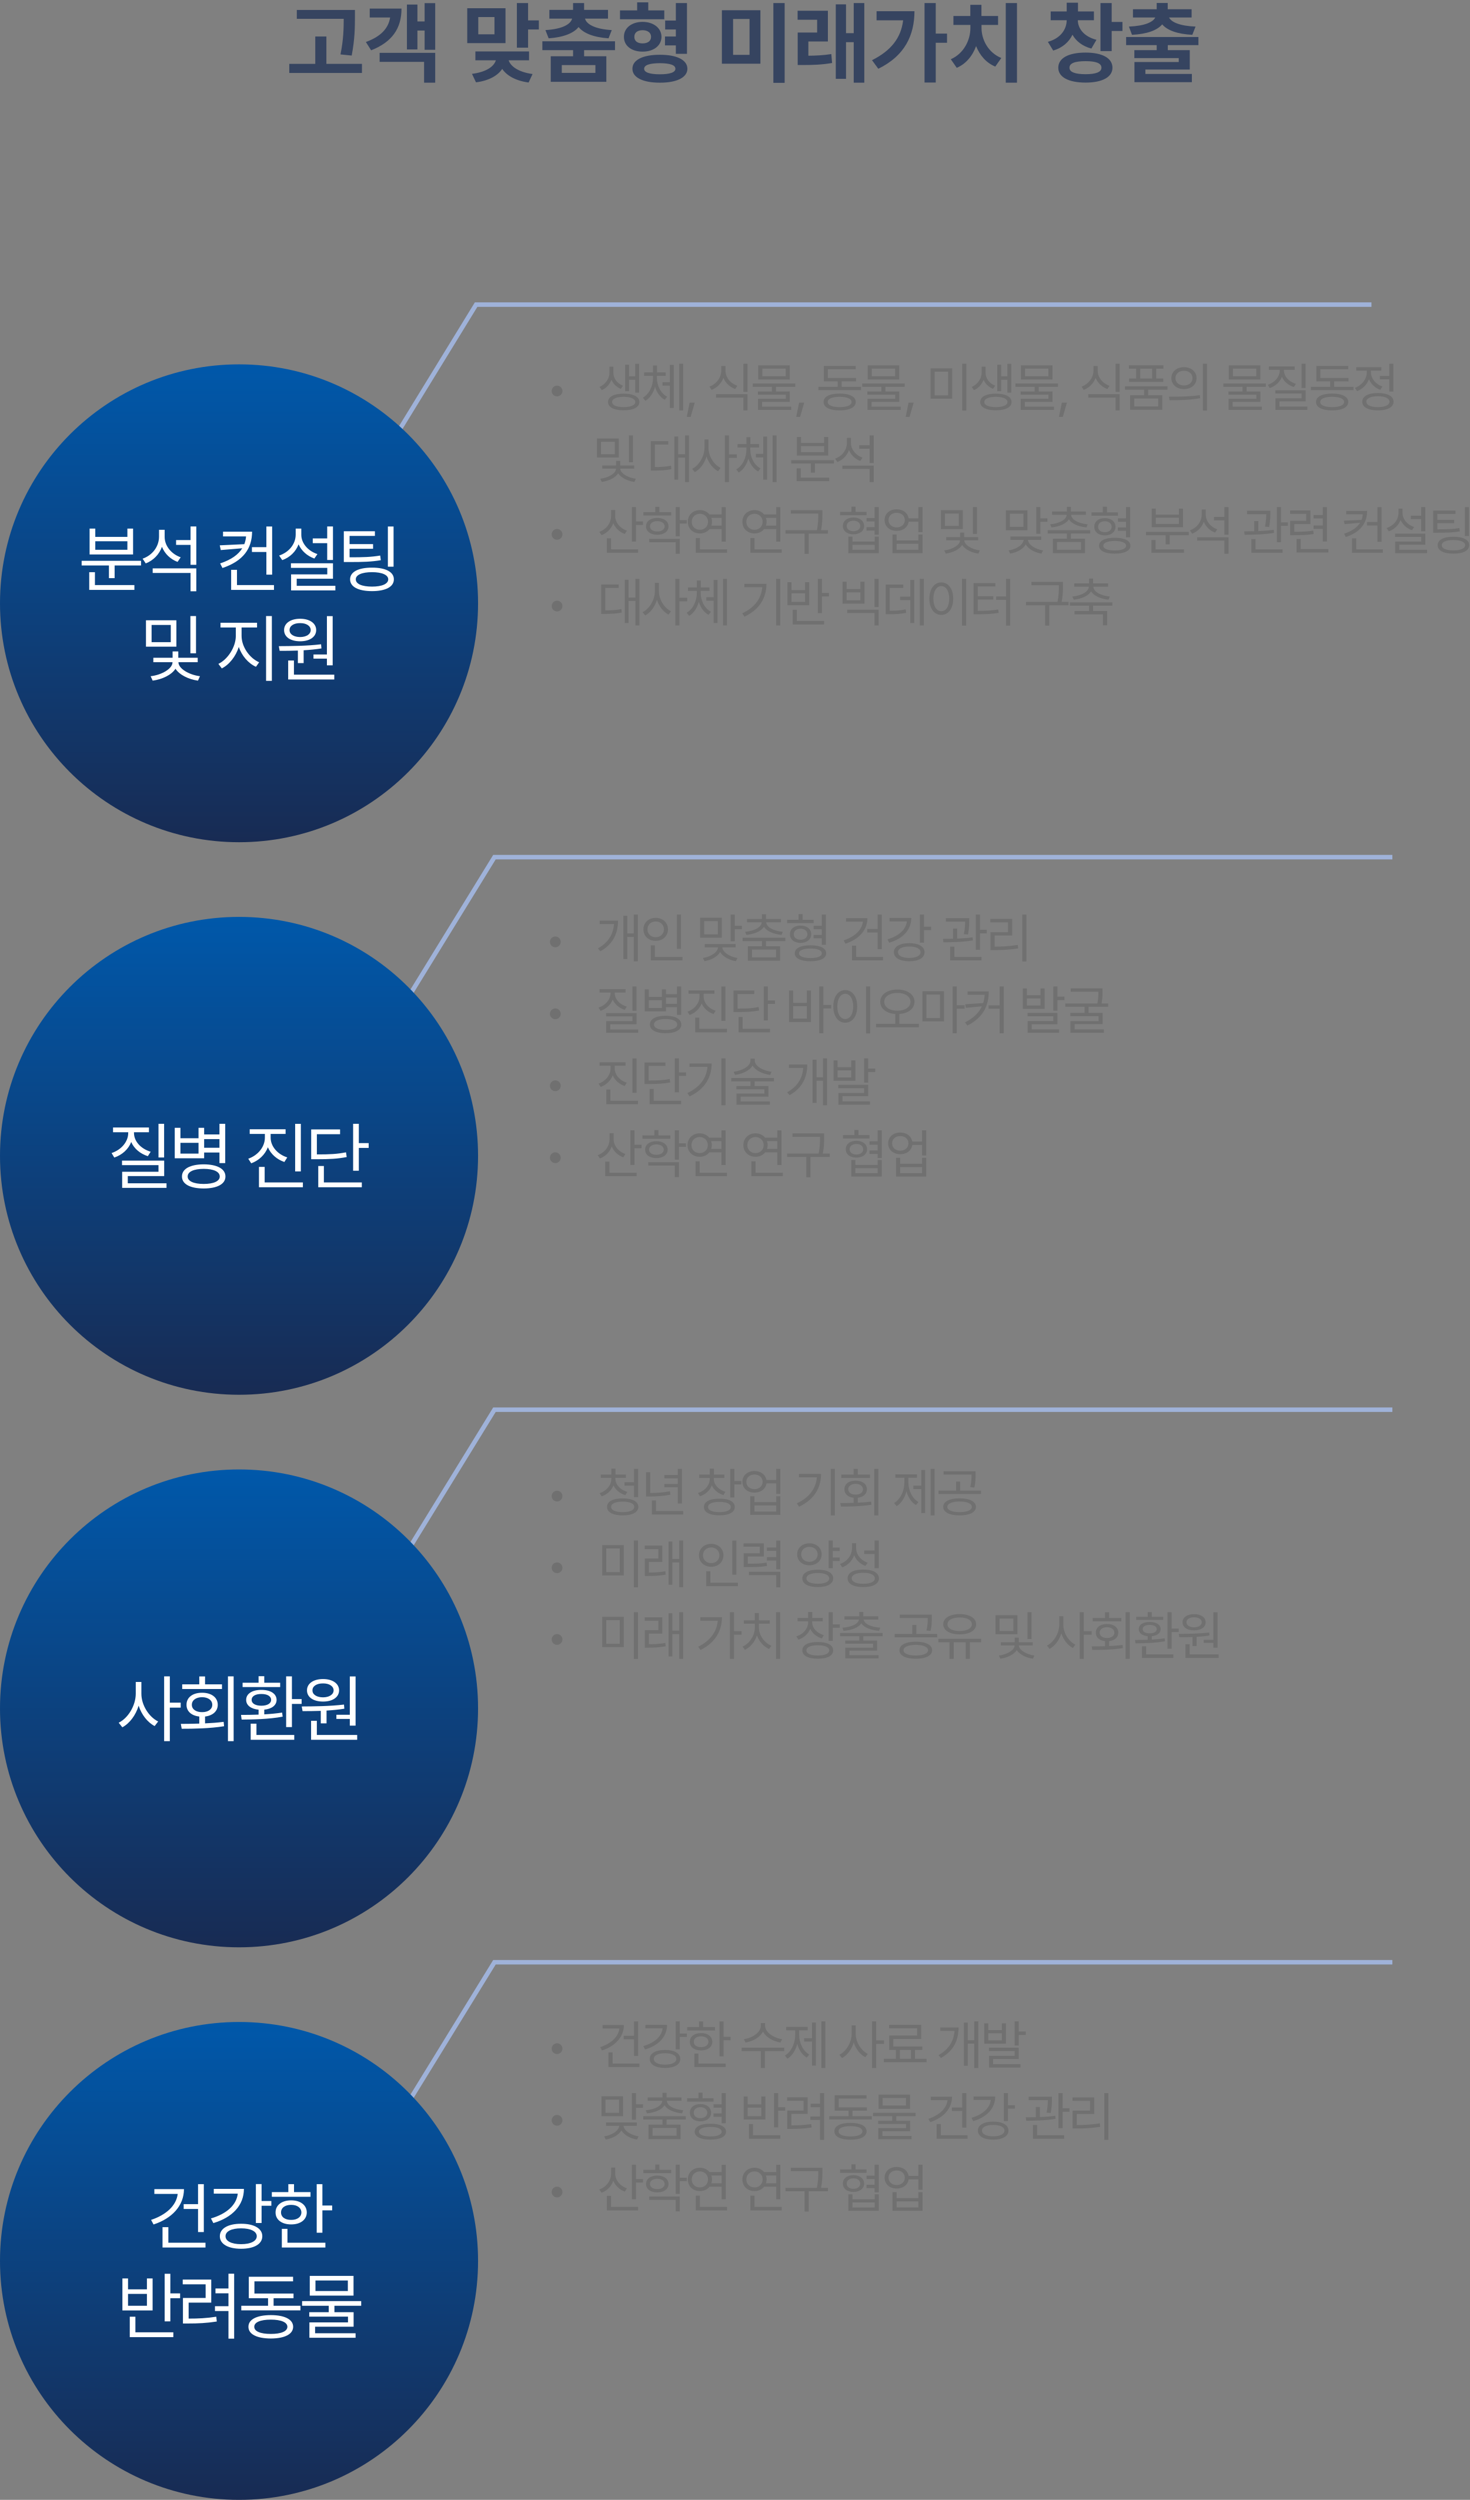
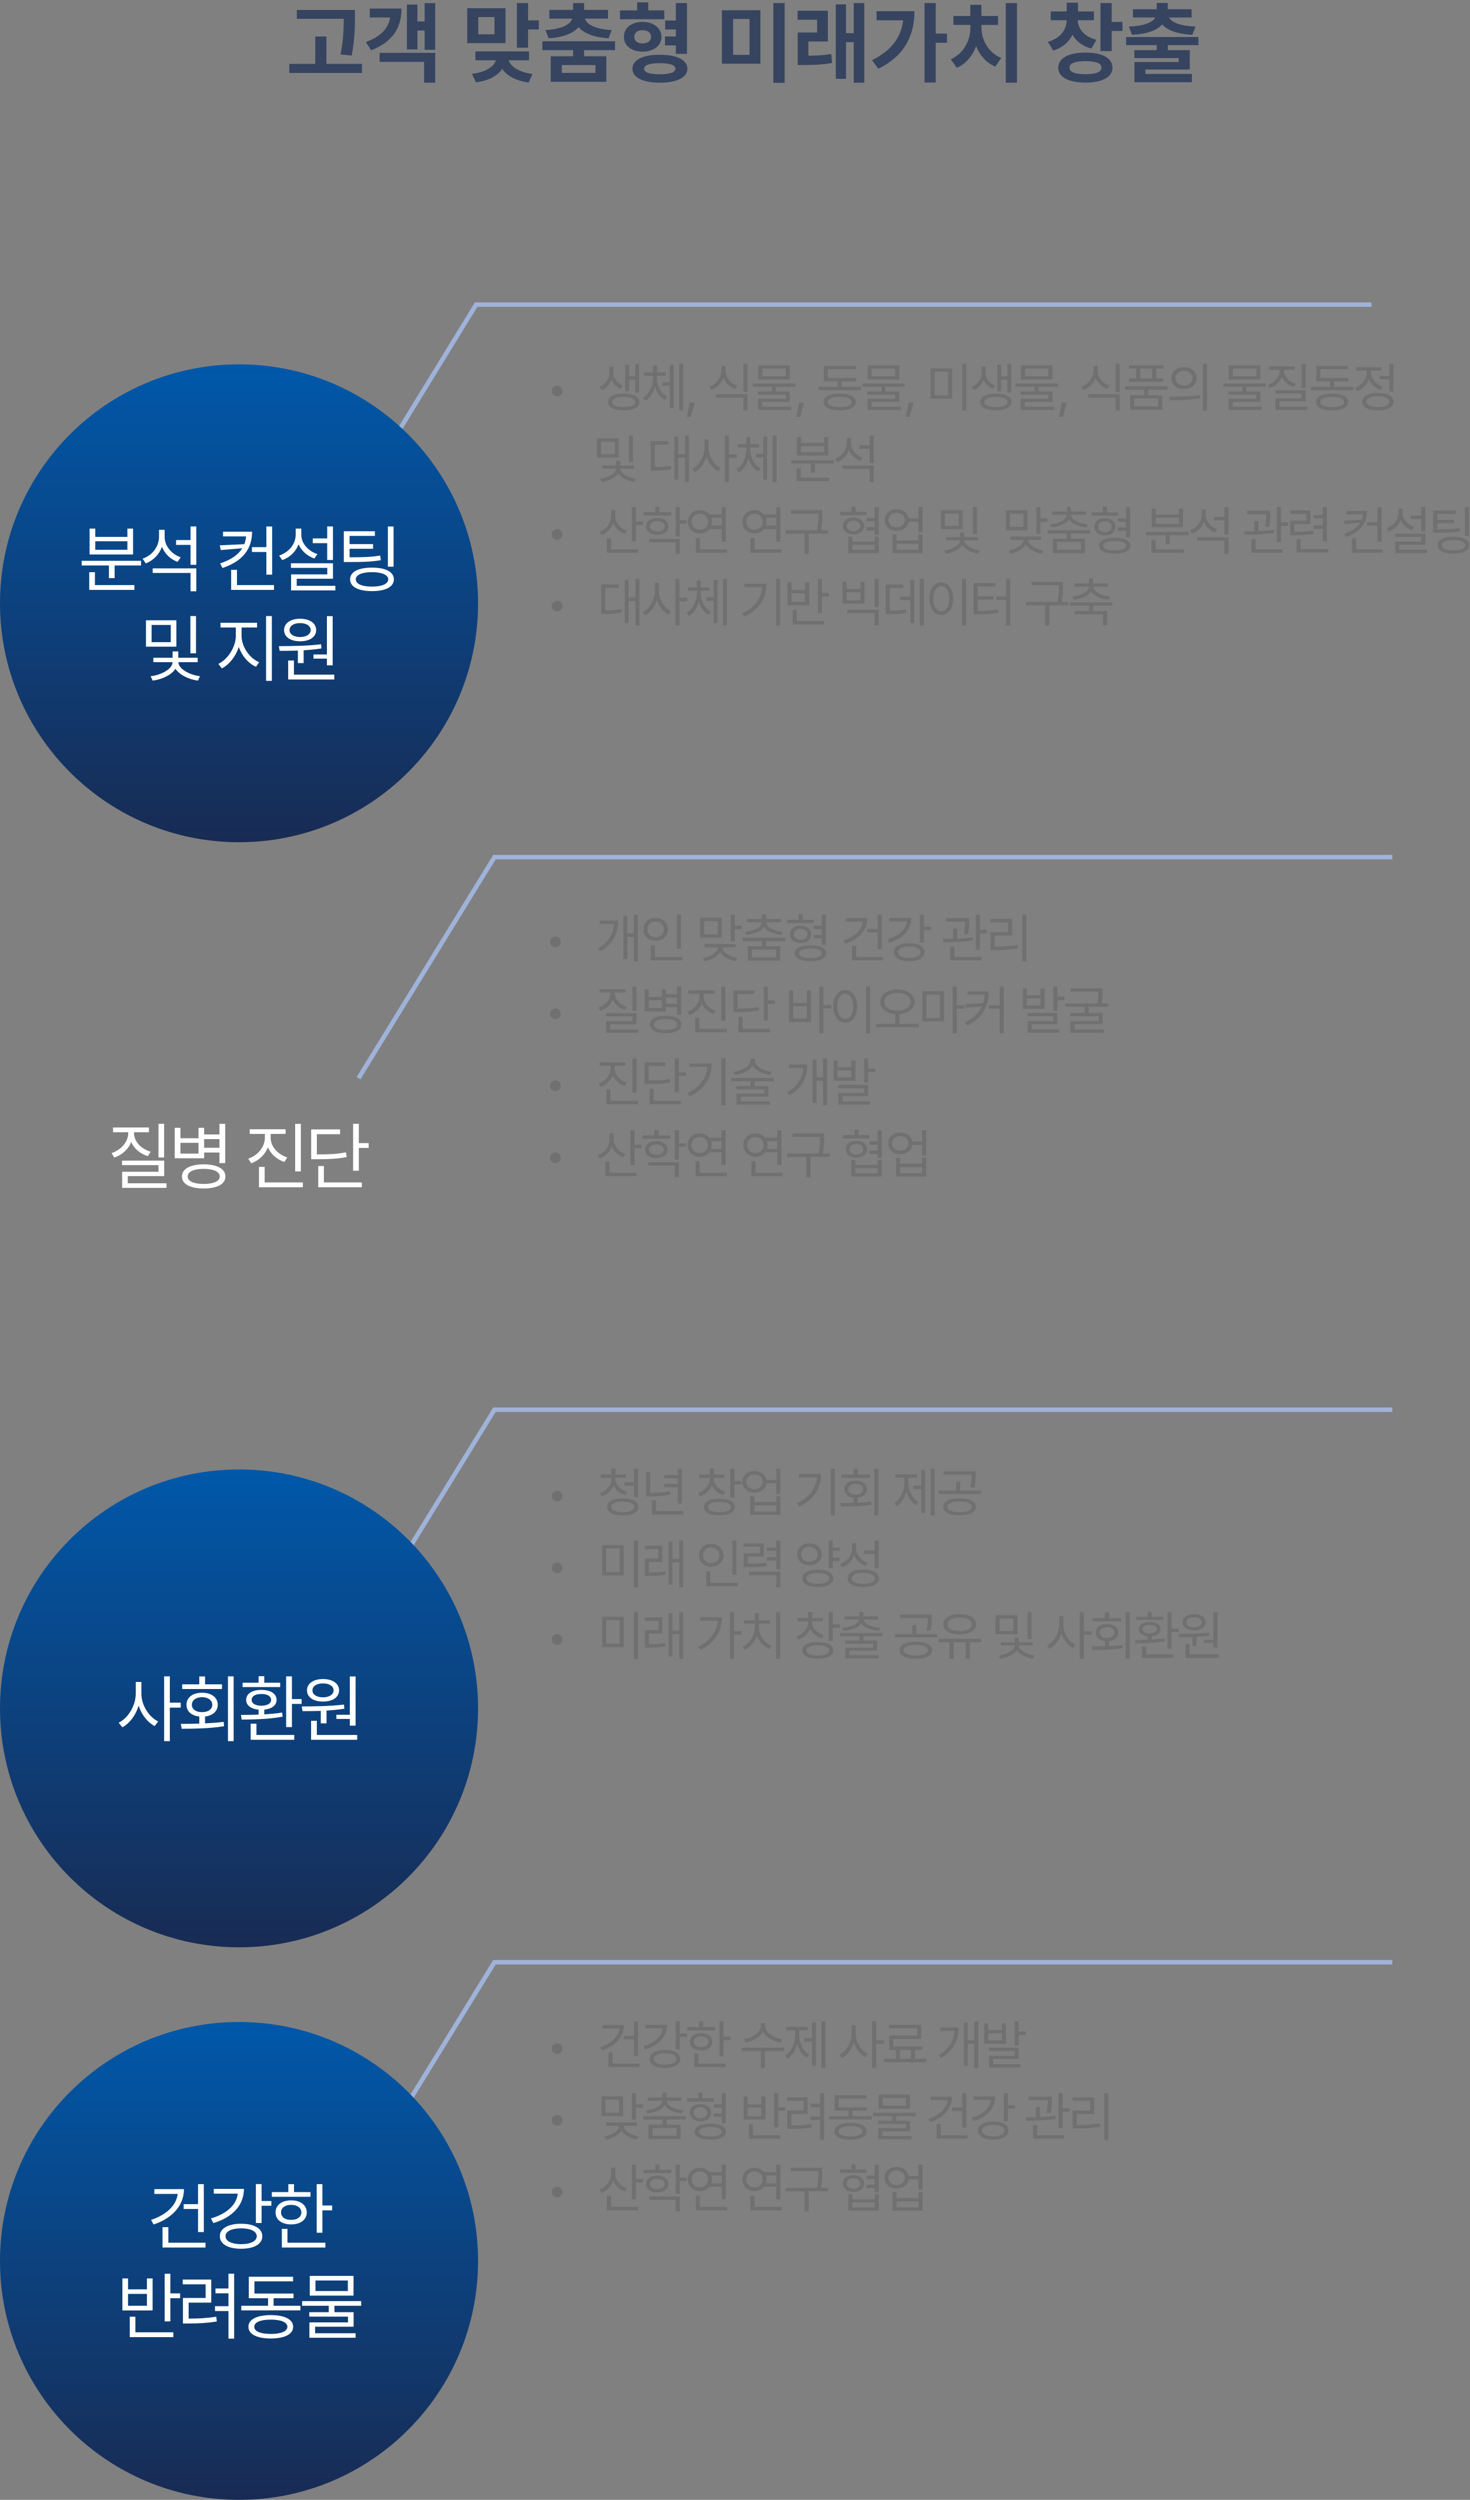
<svg xmlns="http://www.w3.org/2000/svg" width="327" height="556" viewBox="0 0 327 556" fill="none">
  <rect x="0" y="0" width="327" height="556" fill="#808080" stroke="none" />
  <path d="M78.955 2.218H66.025V4.184H76.462C76.452 6.266 76.423 8.757 75.742 12.104L78.234 12.357C78.945 8.601 78.945 6.11 78.955 3.892V2.218ZM64.351 16.23H80.513V14.206H72.607V8.115H70.134V14.206H64.351V16.23ZM96.811 0.7H94.455V4.767H92.858V1.011H90.521V10.995H92.858V6.791H94.455V11.073H96.811V0.7ZM81.389 9.341L82.557 11.19C87.182 9.37 89.314 6.363 89.314 1.907H82.246V3.892H86.783C86.403 6.295 84.738 8.124 81.389 9.341ZM84.446 13.759H94.338V18.39H96.811V11.754H84.446V13.759ZM112.448 1.829H103.938V9.594H112.448V1.829ZM104.99 16.425L105.886 18.313C108.718 17.953 110.705 16.843 111.717 15.325C112.739 16.843 114.745 17.972 117.588 18.352L118.464 16.464C115.32 16.045 113.558 14.732 113.148 13.408H117.686V11.443H105.749V13.408H110.305C109.906 14.771 108.173 16.036 104.99 16.425ZM106.391 7.628V3.794H109.994V7.628H106.391ZM114.979 10.606H117.471V6.558H119.867V4.534H117.471V0.68H114.979V10.606ZM136.807 9.185H120.646V11.151H127.48V12.513H122.515V18.196H134.88V12.513H129.934V11.151H136.807V9.185ZM121.327 6.694L122.047 8.524C125.319 8.3 127.587 7.404 128.707 6.013C129.817 7.404 132.086 8.3 135.366 8.524L136.087 6.694C132.27 6.47 130.459 5.361 130.138 4.145H135.249V2.198H129.934V0.68H127.48V2.198H122.203V4.145H127.266C126.945 5.361 125.173 6.47 121.327 6.694ZM124.969 16.211V14.479H132.446V16.211H124.969ZM147.77 2.315H144.207V0.525H141.734V2.315H137.917V4.281H147.77V2.315ZM138.793 8.193C138.774 10.178 140.498 11.491 142.942 11.482C145.376 11.491 147.128 10.178 147.148 8.193C147.128 6.227 145.376 4.874 142.942 4.865C140.498 4.874 138.774 6.227 138.793 8.193ZM140.682 15.296C140.672 17.223 143.009 18.4 146.797 18.39C150.565 18.4 152.901 17.223 152.911 15.296C152.901 13.33 150.565 12.172 146.797 12.182C143.009 12.172 140.672 13.33 140.682 15.296ZM141.111 8.193C141.101 7.249 141.822 6.723 142.942 6.714C144.051 6.723 144.83 7.249 144.83 8.193C144.83 9.146 144.051 9.652 142.942 9.652C141.822 9.652 141.101 9.146 141.111 8.193ZM143.292 15.296C143.292 14.45 144.528 14.07 146.797 14.05C149.017 14.07 150.243 14.45 150.243 15.296C150.243 16.104 149.017 16.522 146.797 16.522C144.528 16.522 143.292 16.104 143.292 15.296ZM147.926 10.1H150.341V11.968H152.814V0.68H150.341V4.573H147.965V6.558H150.341V8.115H147.926V10.1ZM169.151 2.276H160.584V14.167H169.151V2.276ZM163.076 12.202V4.222H166.736V12.202H163.076ZM172.033 18.429H174.545V0.68H172.033V18.429ZM184.164 2.393H177.427V4.398H181.77V7.239H177.447V14.459H178.673C180.864 14.459 182.782 14.401 185.099 14.012L184.924 12.027C183.103 12.309 181.506 12.377 179.822 12.396V9.224H184.164V2.393ZM185.917 17.534H188.195V9.38H189.909V18.39H192.265V0.68H189.909V7.375H188.195V0.972H185.917V17.534ZM208.155 0.68H205.662V18.352H208.155V9.516H210.666V7.473H208.155V0.68ZM193.979 13.389L195.38 15.296C201.339 12.367 203.403 7.784 203.423 2.49H194.991V4.514H200.901C200.434 8.465 198.175 11.287 193.979 13.389ZM226.225 0.68H223.732V18.39H226.225V0.68ZM211.504 13.175L212.828 15.082C214.892 14.216 216.342 12.406 217.131 10.255C217.939 12.289 219.38 13.982 221.396 14.809L222.739 12.902C219.789 11.686 218.338 8.796 218.338 6.227V5.546H222.019V3.561H218.319V1.07H215.846V3.561H212.088V5.546H215.865V6.227C215.856 8.922 214.415 11.9 211.504 13.175ZM243.341 2.549H239.797V0.603H237.285V2.549H233.722V4.495H237.285C237.266 6.519 235.951 8.524 233.099 9.302L234.286 11.248C236.37 10.625 237.792 9.341 238.571 7.726C239.369 9.146 240.761 10.265 242.777 10.8L243.906 8.854C241.053 8.115 239.788 6.305 239.758 4.495H243.341V2.549ZM235.416 15.062C235.406 17.155 237.713 18.371 241.491 18.371C245.191 18.371 247.46 17.155 247.469 15.062C247.46 12.912 245.191 11.696 241.491 11.696C237.713 11.696 235.406 12.912 235.416 15.062ZM237.908 15.062C237.889 14.05 239.135 13.603 241.491 13.603C243.789 13.603 245.016 14.05 245.016 15.062C245.016 16.026 243.789 16.503 241.491 16.503C239.135 16.503 237.889 16.026 237.908 15.062ZM244.802 11.365H247.294V6.889H249.689V4.884H247.294V0.68H244.802V11.365ZM266.591 8.232H250.507V10.041H257.303V11.151H252.337V12.922H262.21V13.797H252.357V18.274H265.13V16.444H254.791V15.471H264.663V11.151H259.776V10.041H266.591V8.232ZM251.13 5.916L251.811 7.745C255.132 7.58 257.41 6.752 258.53 5.419C259.649 6.752 261.937 7.58 265.228 7.745L265.949 5.916C262.375 5.76 260.564 4.913 260.058 3.892H265.073V2.062H259.757V0.661H257.303V2.062H252.026V3.892H256.991C256.475 4.913 254.674 5.76 251.13 5.916Z" fill="#182B53" fill-opacity="0.7" />
  <path d="M75.771 116.907L105.913 67.75H305.078" stroke="#ADC8FF" stroke-opacity="0.7" />
  <path d="M53.173 187.321C82.539 187.321 106.345 163.529 106.345 134.179C106.345 104.829 82.539 81.036 53.173 81.036C23.806 81.036 0 104.829 0 134.179C0 163.529 23.806 187.321 53.173 187.321Z" fill="url(#paint0_linear_133_287)" />
  <path d="M31.371 124.727H18.163V125.765H24.232V128.587H25.497V125.765H31.371V124.727ZM19.85 131.199H29.895V130.128H21.116V127.257H19.85V131.199ZM19.931 123.316H29.603V117.559H28.337V119.408H21.197V117.559H19.931V123.316ZM21.197 122.279V120.381H28.337V122.279H21.197ZM36.626 119.408V117.834H35.376V119.359C35.36 121.581 33.916 123.487 31.725 124.257L32.423 125.311C34.119 124.646 35.417 123.316 36.025 121.614C36.642 123.154 37.9 124.379 39.498 124.971L40.196 123.949C38.102 123.227 36.618 121.394 36.626 119.408ZM33.965 127.436H42.386V131.507H43.668V126.414H33.965V127.436ZM39.173 121.192H42.386V125.619H43.668V117.089H42.386V120.122H39.173V121.192ZM56.075 118.256H49.617V119.311H54.737C54.688 119.91 54.558 120.486 54.347 121.03L48.887 121.289L49.114 122.344L53.893 121.938C53.017 123.349 51.443 124.492 48.968 125.311L49.487 126.333C54.136 124.776 56.059 121.978 56.075 118.256ZM51.418 131.199H60.944V130.128H52.716V126.739H51.418V131.199ZM56.043 122.765H59.256V127.809H60.538V117.105H59.256V121.695H56.043V122.765ZM74.068 117.089H72.786V119.748H69.573V120.803H72.786V124.549H74.068V117.089ZM62.092 123.56L62.79 124.582C64.494 123.965 65.8 122.708 66.417 121.062C67.058 122.522 68.332 123.657 69.93 124.225L70.611 123.235C68.502 122.546 67.009 120.81 67.025 118.921V117.559H65.776V118.921C65.76 121.03 64.267 122.838 62.092 123.56ZM64.721 126.301H72.802V127.744H64.754V131.312H74.603V130.29H66.003V128.717H74.068V125.279H64.721V126.301ZM83.395 118.159H76.482V125.003H77.651C80.839 125.011 82.608 124.938 84.709 124.598L84.58 123.56C82.551 123.9 80.831 123.957 77.764 123.949V122.051H82.989V121.014H77.764V119.197H83.395V118.159ZM77.878 128.847C77.878 130.525 79.704 131.474 82.763 131.474C85.764 131.474 87.623 130.525 87.614 128.847C87.623 127.201 85.764 126.236 82.763 126.252C79.704 126.236 77.878 127.201 77.878 128.847ZM79.144 128.847C79.144 127.866 80.491 127.257 82.763 127.257C84.969 127.257 86.356 127.866 86.364 128.847C86.356 129.869 84.969 130.469 82.763 130.469C80.491 130.469 79.144 129.869 79.144 128.847ZM86.283 126.041H87.549V117.105H86.283V126.041ZM39.238 137.958H32.472V143.829H39.238V137.958ZM33.51 150.397L33.965 151.386C36.139 151.087 38.167 150.097 39.035 148.735C39.895 150.065 41.875 151.087 44.041 151.386L44.48 150.397C42.005 150.089 39.684 148.686 39.693 147.284H43.977V146.294H39.66V144.883H38.394V146.294H34.111V147.284H38.378C38.378 148.718 35.993 150.121 33.51 150.397ZM33.721 142.824V138.996H37.989V142.824H33.721ZM42.354 145.305H43.603V137.017H42.354V145.305ZM53.739 141.445V139.563H57.179V138.51H49.049V139.563H52.457V141.445C52.449 143.942 50.648 146.667 48.578 147.656L49.341 148.662C50.988 147.835 52.449 146.002 53.122 143.886C53.795 145.881 55.248 147.543 56.935 148.305L57.649 147.3C55.524 146.384 53.747 143.894 53.739 141.445ZM59.191 151.435H60.473V137.017H59.191V151.435ZM74.003 137.034H72.721V145.564H69.735V146.488H72.721V147.98H74.003V137.034ZM62.028 143.715L62.206 144.753C63.415 144.753 64.802 144.753 66.263 144.696V147.478H67.545V144.632C68.867 144.551 70.222 144.421 71.504 144.218L71.423 143.294C68.332 143.675 64.713 143.699 62.028 143.715ZM63.196 140.131C63.188 141.672 64.632 142.629 66.766 142.629C68.883 142.629 70.328 141.672 70.335 140.131C70.328 138.615 68.883 137.618 66.766 137.618C64.632 137.618 63.188 138.615 63.196 140.131ZM64.105 151.127H74.36V150.056H65.386V146.91H64.105V151.127ZM64.413 140.131C64.397 139.207 65.354 138.574 66.766 138.591C68.137 138.574 69.111 139.207 69.118 140.131C69.111 141.072 68.137 141.68 66.766 141.688C65.354 141.68 64.397 141.072 64.413 140.131Z" fill="white" />
  <path d="M123.912 88.163C124.578 88.163 125.115 87.627 125.115 86.961C125.115 86.308 124.578 85.77 123.912 85.77C123.258 85.77 122.721 86.308 122.721 86.961C122.721 87.627 123.258 88.163 123.912 88.163ZM136.449 82.968V81.555H135.573V82.968C135.567 84.123 134.731 85.466 133.364 86.062L133.866 86.775C134.889 86.331 135.636 85.449 136.017 84.462C136.39 85.356 137.109 86.097 138.108 86.482L138.587 85.782C137.255 85.28 136.455 84.118 136.449 82.968ZM135.257 89.413C135.245 90.575 136.577 91.258 138.738 91.258C140.888 91.258 142.226 90.575 142.232 89.413C142.226 88.24 140.888 87.551 138.738 87.556C136.577 87.551 135.245 88.24 135.257 89.413ZM136.168 89.413C136.157 88.695 137.144 88.263 138.738 88.257C140.316 88.263 141.309 88.695 141.321 89.413C141.309 90.12 140.316 90.552 138.738 90.546C137.144 90.552 136.157 90.12 136.168 89.413ZM139.054 86.996H139.919V84.462H141.297V87.323H142.173V80.912H141.297V83.704H139.919V81.111H139.054V86.996ZM146.132 84.1V83.587H148.083V82.827H146.143V81.286H145.267V82.827H143.293V83.587H145.267V84.1C145.261 85.817 144.426 87.638 143.012 88.456L143.562 89.157C144.601 88.531 145.343 87.364 145.711 86.032C146.091 87.282 146.839 88.357 147.873 88.923L148.398 88.234C146.985 87.481 146.138 85.77 146.132 84.1ZM147.37 85.782H149.006V90.744H149.871V81.158H149.006V84.999H147.37V85.782ZM151.097 91.282H151.974V80.901H151.097V91.282ZM154.542 89.553H153.408L152.766 92.73H153.63L154.542 89.553ZM161.383 82.407V81.414H160.449V82.407C160.449 83.978 159.362 85.414 157.808 85.992L158.287 86.716C159.508 86.243 160.466 85.274 160.922 84.042C161.389 85.192 162.342 86.086 163.545 86.529L164.012 85.805C162.47 85.268 161.372 83.919 161.383 82.407ZM159.292 88.433H165.367V91.282H166.278V87.673H159.292V88.433ZM165.367 87.16H166.278V80.901H165.367V87.16ZM176.908 85.291H167.445V86.038H171.709V87.066H168.589V87.778H174.793V88.701H168.613V91.165H176.009V90.441H169.525V89.39H175.693V87.066H172.621V86.038H176.908V85.291ZM168.671 84.416H175.681V81.251H168.671V84.416ZM169.583 83.68V81.987H174.77V83.68H169.583ZM178.892 89.553H177.759L177.116 92.73H177.981L178.892 89.553ZM191.529 86.038H187.23V84.824H190.419V84.077H184.157V82.127H190.349V81.391H183.257V84.824H186.342V86.038H182.053V86.775H191.529V86.038ZM183.199 89.402C183.193 90.599 184.543 91.27 186.786 91.282C189.011 91.27 190.349 90.599 190.361 89.402C190.349 88.217 189.011 87.539 186.786 87.533C184.543 87.539 183.193 88.217 183.199 89.402ZM184.133 89.402C184.122 88.684 185.121 88.257 186.786 88.257C188.433 88.257 189.432 88.684 189.438 89.402C189.432 90.131 188.433 90.552 186.786 90.546C185.121 90.552 184.122 90.131 184.133 89.402ZM201.259 85.291H191.795V86.038H196.06V87.066H192.941V87.778H199.144V88.701H192.964V91.165H200.359V90.441H193.875V89.39H200.044V87.066H196.971V86.038H201.259V85.291ZM193.022 84.416H200.032V81.251H193.022V84.416ZM193.934 83.68V81.987H199.121V83.68H193.934ZM203.243 89.553H202.11L201.467 92.73H202.332L203.243 89.553ZM211.814 81.928H207.012V88.678H211.814V81.928ZM207.911 87.93V82.664H210.914V87.93H207.911ZM214.045 91.305H214.969V80.901H214.045V91.305ZM219.242 82.968V81.555H218.366V82.968C218.36 84.123 217.525 85.466 216.158 86.062L216.66 86.775C217.682 86.331 218.43 85.449 218.81 84.462C219.184 85.356 219.902 86.097 220.901 86.482L221.38 85.782C220.049 85.28 219.248 84.118 219.242 82.968ZM218.051 89.413C218.039 90.575 219.371 91.258 221.532 91.258C223.682 91.258 225.02 90.575 225.026 89.413C225.02 88.24 223.682 87.551 221.532 87.556C219.371 87.551 218.039 88.24 218.051 89.413ZM218.962 89.413C218.95 88.695 219.938 88.263 221.532 88.257C223.109 88.263 224.102 88.695 224.114 89.413C224.102 90.12 223.109 90.552 221.532 90.546C219.938 90.552 218.95 90.12 218.962 89.413ZM221.848 86.996H222.712V84.462H224.091V87.323H224.967V80.912H224.091V83.704H222.712V81.111H221.848V86.996ZM235.351 85.291H225.888V86.038H230.152V87.066H227.033V87.778H233.237V88.701H227.056V91.165H234.452V90.441H227.967V89.39H234.136V87.066H231.063V86.038H235.351V85.291ZM227.115 84.416H234.125V81.251H227.115V84.416ZM228.026 83.68V81.987H233.214V83.68H228.026ZM237.335 89.553H236.202L235.559 92.73H236.424L237.335 89.553ZM244.177 82.407V81.414H243.243V82.407C243.243 83.978 242.156 85.414 240.602 85.992L241.081 86.716C242.302 86.243 243.26 85.274 243.716 84.042C244.183 85.192 245.135 86.086 246.339 86.529L246.806 85.805C245.264 85.268 244.165 83.919 244.177 82.407ZM242.085 88.433H248.161V91.282H249.072V87.673H242.085V88.433ZM248.161 87.16H249.072V80.901H248.161V87.16ZM259.702 85.921H250.238V86.681H254.515V87.907H251.395V91.141H258.545V87.907H255.414V86.681H259.702V85.921ZM251.126 81.998H252.727V84.182H251.161V84.941H258.767V84.182H257.202V81.998H258.802V81.24H251.126V81.998ZM252.307 90.394V88.631H257.646V90.394H252.307ZM253.639 84.182V81.998H256.29V84.182H253.639ZM263.38 81.659C261.739 81.665 260.57 82.658 260.576 84.1C260.57 85.548 261.739 86.535 263.38 86.541C265.009 86.535 266.167 85.548 266.172 84.1C266.167 82.658 265.009 81.665 263.38 81.659ZM260.039 88.234L260.167 89.016C262.036 89.016 264.589 89.004 266.967 88.561L266.896 87.884C264.601 88.222 261.955 88.24 260.039 88.234ZM261.476 84.1C261.47 83.137 262.27 82.465 263.38 82.465C264.478 82.465 265.279 83.137 265.273 84.1C265.279 85.069 264.478 85.735 263.38 85.735C262.27 85.735 261.47 85.069 261.476 84.1ZM267.586 91.305H268.497V80.901H267.586V91.305ZM281.59 85.291H272.126V86.038H276.39V87.066H273.271V87.778H279.475V88.701H273.294V91.165H280.69V90.441H274.206V89.39H280.374V87.066H277.302V86.038H281.59V85.291ZM273.353 84.416H280.363V81.251H273.353V84.416ZM274.264 83.68V81.987H279.452V83.68H274.264ZM290.432 80.901H289.532V86.296H290.432V80.901ZM282.019 85.583L282.452 86.308C283.72 85.881 284.713 84.976 285.163 83.814C285.624 84.877 286.6 85.7 287.827 86.086L288.282 85.373C286.717 84.912 285.613 83.721 285.607 82.372V82.255H288.001V81.496H282.253V82.255H284.683V82.372C284.677 83.796 283.568 85.069 282.019 85.583ZM283.69 87.522H289.532V88.584H283.714V91.165H290.818V90.429H284.614V89.273H290.443V86.798H283.69V87.522ZM301.085 86.038H296.785V84.824H299.975V84.077H293.713V82.127H299.905V81.391H292.813V84.824H295.898V86.038H291.61V86.775H301.085V86.038ZM292.754 89.402C292.748 90.599 294.098 91.27 296.342 91.282C298.567 91.27 299.905 90.599 299.917 89.402C299.905 88.217 298.567 87.539 296.342 87.533C294.098 87.539 292.748 88.217 292.754 89.402ZM293.689 89.402C293.678 88.684 294.677 88.257 296.342 88.257C297.989 88.257 298.988 88.684 298.993 89.402C298.988 90.131 297.989 90.552 296.342 90.546C294.677 90.552 293.678 90.131 293.689 89.402ZM309.962 80.901H309.039V83.61H306.947V84.369H309.039V87.089H309.962V80.901ZM301.398 86.26L301.877 86.996C303.115 86.523 304.079 85.554 304.523 84.34C304.973 85.408 305.879 86.284 307.041 86.704L307.52 85.969C306.001 85.449 304.961 84.159 304.961 82.804V82.431H307.286V81.659H301.69V82.431H304.038V82.816C304.038 84.299 302.94 85.706 301.398 86.26ZM303.033 89.343C303.028 90.57 304.354 91.27 306.515 91.282C308.671 91.27 309.997 90.57 309.997 89.343C309.997 88.123 308.671 87.411 306.515 87.416C304.354 87.411 303.028 88.123 303.033 89.343ZM303.945 89.343C303.939 88.584 304.92 88.129 306.515 88.129C308.104 88.129 309.086 88.584 309.086 89.343C309.086 90.097 308.104 90.552 306.515 90.546C304.92 90.552 303.939 90.097 303.945 89.343ZM137.659 97.521H132.787V101.748H137.659V97.521ZM133.535 106.477L133.862 107.189C135.428 106.973 136.888 106.261 137.513 105.28C138.132 106.237 139.558 106.973 141.117 107.189L141.433 106.477C139.651 106.255 137.981 105.245 137.986 104.235H141.071V103.523H137.963V102.507H137.051V103.523H133.967V104.235H137.039C137.039 105.268 135.322 106.279 133.535 106.477ZM133.687 101.024V98.268H136.76V101.024H133.687ZM139.902 102.81H140.802V96.844H139.902V102.81ZM153.263 96.844H152.387V101.024H150.856V97.077H150.016V106.687H150.856V101.783H152.387V107.225H153.263V96.844ZM144.769 104.656H145.435C147.031 104.65 148.087 104.609 149.338 104.352L149.256 103.581C148.099 103.815 147.112 103.867 145.681 103.873V98.875H148.66V98.117H144.769V104.656ZM157.607 99.634V97.743H156.707V99.634C156.696 101.532 155.492 103.523 153.974 104.27L154.558 105.006C155.726 104.381 156.707 103.067 157.169 101.538C157.631 102.98 158.589 104.212 159.734 104.807L160.295 104.072C158.816 103.348 157.607 101.462 157.607 99.634ZM161.252 107.225H162.164V101.853H163.905V101.059H162.164V96.844H161.252V107.225ZM166.905 100.043V99.529H168.856V98.77H166.917V97.229H166.041V98.77H164.066V99.529H166.041V100.043C166.035 101.759 165.199 103.581 163.785 104.399L164.334 105.099C165.375 104.474 166.116 103.307 166.484 101.975C166.864 103.225 167.612 104.3 168.646 104.866L169.172 104.177C167.758 103.423 166.911 101.713 166.905 100.043ZM168.143 101.725H169.779V106.687H170.644V97.101H169.779V100.942H168.143V101.725ZM171.87 107.225H172.747V96.844H171.87V107.225ZM185.512 102.343H176.002V103.091H180.371V105.123H181.282V103.091H185.512V102.343ZM177.217 107.003H184.449V106.232H178.128V104.165H177.217V107.003ZM177.275 101.328H184.239V97.183H183.327V98.514H178.186V97.183H177.275V101.328ZM178.186 100.58V99.214H183.327V100.58H178.186ZM189.295 98.514V97.38H188.396V98.479C188.384 100.078 187.344 101.45 185.767 102.005L186.269 102.764C187.49 102.285 188.425 101.328 188.863 100.101C189.307 101.211 190.212 102.092 191.363 102.519L191.866 101.783C190.358 101.263 189.29 99.944 189.295 98.514ZM187.379 104.294H193.443V107.225H194.366V103.558H187.379V104.294ZM191.129 99.798H193.443V102.986H194.366V96.844H193.443V99.027H191.129V99.798ZM123.912 120.049C124.578 120.049 125.115 119.512 125.115 118.847C125.115 118.193 124.578 117.656 123.912 117.656C123.258 117.656 122.721 118.193 122.721 118.847C122.721 119.512 123.258 120.049 123.912 120.049ZM136.846 114.748V113.429H135.946V114.713C135.94 116.325 134.901 117.732 133.317 118.286L133.82 119.022C135.047 118.549 135.987 117.597 136.425 116.36C136.887 117.457 137.804 118.333 138.984 118.765L139.451 118.029C137.921 117.498 136.84 116.178 136.846 114.748ZM134.988 122.946H141.951V122.175H135.923V119.722H134.988V122.946ZM140.561 120.458H141.473V116.756H143.038V115.974H141.473V112.787H140.561V120.458ZM149.31 113.907H146.669V112.74H145.758V113.907H143.118V114.655H149.31V113.907ZM143.713 117.072C143.707 118.199 144.712 118.935 146.214 118.941C147.703 118.935 148.702 118.199 148.714 117.072C148.702 115.927 147.703 115.204 146.214 115.192C144.712 115.204 143.707 115.927 143.713 117.072ZM144.415 120.599H150.303V123.167H151.214V119.851H144.415V120.599ZM144.589 117.072C144.584 116.366 145.232 115.91 146.214 115.904C147.183 115.91 147.837 116.366 147.849 117.072C147.837 117.761 147.183 118.21 146.214 118.205C145.232 118.21 144.584 117.761 144.589 117.072ZM150.303 119.279H151.214V116.441H152.78V115.671H151.214V112.787H150.303V119.279ZM161.446 112.798H160.524V114.421H157.825C157.339 113.82 156.58 113.458 155.698 113.452C154.144 113.458 152.993 114.532 152.999 116.056C152.993 117.574 154.144 118.648 155.698 118.648C156.586 118.648 157.357 118.28 157.837 117.668H160.524V120.47H161.446V112.798ZM153.876 116.056C153.876 115.023 154.635 114.275 155.698 114.269C156.721 114.275 157.498 115.023 157.498 116.056C157.498 117.095 156.721 117.836 155.698 117.831C154.635 117.836 153.876 117.095 153.876 116.056ZM154.775 122.946H161.739V122.175H155.698V119.664H154.775V122.946ZM158.239 115.18H160.524V116.908H158.245C158.333 116.645 158.386 116.36 158.386 116.056C158.386 115.741 158.333 115.449 158.239 115.18ZM173.592 112.798H172.67V114.421H169.971C169.486 113.82 168.726 113.458 167.844 113.452C166.29 113.458 165.14 114.532 165.145 116.056C165.14 117.574 166.29 118.648 167.844 118.648C168.732 118.648 169.503 118.28 169.983 117.668H172.67V120.47H173.592V112.798ZM166.022 116.056C166.022 115.023 166.781 114.275 167.844 114.269C168.867 114.275 169.644 115.023 169.644 116.056C169.644 117.095 168.867 117.836 167.844 117.831C166.781 117.836 166.022 117.095 166.022 116.056ZM166.921 122.946H173.885V122.175H167.844V119.664H166.921V122.946ZM170.385 115.18H172.67V116.908H170.391C170.479 116.645 170.532 116.36 170.532 116.056C170.532 115.741 170.479 115.449 170.385 115.18ZM182.937 113.463H175.915V114.223H182.026V114.375C182.026 115.343 182.026 116.43 181.71 117.924H174.724V118.683H178.976V123.191H179.899V118.683H184.187V117.924H182.639C182.937 116.436 182.937 115.355 182.937 114.375V113.463ZM192.758 113.837H190.316V112.693H189.405V113.837H186.882V114.596H192.758V113.837ZM187.5 116.978C187.489 118.1 188.447 118.835 189.849 118.835C191.239 118.835 192.215 118.1 192.221 116.978C192.215 115.846 191.239 115.104 189.849 115.098C188.447 115.104 187.489 115.846 187.5 116.978ZM188.354 116.978C188.348 116.278 188.943 115.811 189.849 115.811C190.743 115.811 191.356 116.278 191.368 116.978C191.356 117.673 190.743 118.14 189.849 118.146C188.943 118.14 188.348 117.673 188.354 116.978ZM188.716 123.027H195.48V119.36H194.569V120.458H189.627V119.36H188.716V123.027ZM189.627 122.291V121.171H194.569V122.291H189.627ZM192.746 118.006H194.558V118.929H195.48V112.787H194.558V115.215H192.758V115.974H194.558V117.247H192.746V118.006ZM199.473 113.277C197.891 113.271 196.769 114.264 196.775 115.671C196.769 117.095 197.891 118.076 199.473 118.076C200.882 118.076 201.951 117.259 202.131 116.033H204.299V118.357H205.222V112.787H204.299V115.274H202.126C201.927 114.083 200.864 113.271 199.473 113.277ZM197.651 115.671C197.651 114.713 198.405 114.047 199.473 114.059C200.52 114.047 201.273 114.713 201.273 115.671C201.273 116.616 200.52 117.3 199.473 117.306C198.405 117.3 197.651 116.616 197.651 115.671ZM198.528 123.027H205.222V118.882H204.299V120.201H199.45V118.882H198.528V123.027ZM199.45 122.28V120.937H204.299V122.28H199.45ZM214.178 113.463H209.306V117.691H214.178V113.463ZM210.054 122.42L210.381 123.132C211.947 122.916 213.407 122.204 214.033 121.223C214.652 122.18 216.077 122.916 217.637 123.132L217.952 122.42C216.17 122.198 214.5 121.188 214.505 120.178H217.59V119.466H214.482V118.45H213.571V119.466H210.487V120.178H213.56C213.56 121.211 211.842 122.221 210.054 122.42ZM210.206 116.967V114.211H213.279V116.967H210.206ZM216.422 118.753H217.322V112.787H216.422V118.753ZM228.554 113.499H223.752V117.936H228.554V113.499ZM224.36 122.42L224.71 123.121C226.223 122.875 227.596 122.134 228.18 121.089C228.782 122.128 230.155 122.881 231.674 123.132L232.013 122.42C230.318 122.152 228.764 121.183 228.665 120.073H231.615V119.326H224.768V120.073H227.707C227.602 121.206 226.077 122.152 224.36 122.42ZM224.651 117.189V114.246H227.666V117.189H224.651ZM230.517 118.719H231.428V116.056H232.994V115.286H231.428V112.787H230.517V118.719ZM242.513 117.924H233.049V118.672H237.326V119.816H234.207V123.027H241.357V119.816H238.226V118.672H242.513V117.924ZM233.599 116.616L233.88 117.306C235.602 117.13 237.145 116.529 237.782 115.496C238.413 116.529 239.955 117.13 241.684 117.306L241.952 116.616C240.007 116.441 238.348 115.659 238.284 114.503H241.555V113.767H238.226V112.728H237.326V113.767H234.031V114.503H237.279C237.203 115.659 235.556 116.441 233.599 116.616ZM235.118 122.28V120.551H240.457V122.28H235.118ZM248.679 113.954H246.238V112.705H245.327V113.954H242.803V114.702H248.679V113.954ZM243.422 117.154C243.411 118.315 244.369 119.075 245.771 119.08C247.161 119.075 248.136 118.315 248.142 117.154C248.136 115.998 247.161 115.232 245.771 115.238C244.369 115.232 243.411 115.998 243.422 117.154ZM244.275 117.154C244.269 116.424 244.865 115.939 245.771 115.927C246.664 115.939 247.278 116.424 247.29 117.154C247.278 117.884 246.664 118.374 245.771 118.368C244.865 118.374 244.269 117.884 244.275 117.154ZM244.485 121.38C244.485 122.496 245.8 123.144 247.979 123.144C250.146 123.144 251.46 122.496 251.46 121.38C251.46 120.248 250.146 119.605 247.979 119.605C245.8 119.605 244.485 120.248 244.485 121.38ZM245.432 121.38C245.438 120.704 246.402 120.324 247.979 120.318C249.533 120.324 250.491 120.704 250.491 121.38C250.491 122.041 249.533 122.437 247.979 122.431C246.402 122.437 245.438 122.041 245.432 121.38ZM248.668 118.064H250.479V119.501H251.402V112.787H250.479V115.286H248.679V116.044H250.479V117.306H248.668V118.064ZM264.436 118.286H254.926V119.034H259.295V121.066H260.207V119.034H264.436V118.286ZM256.141 122.946H263.373V122.175H257.052V120.108H256.141V122.946ZM256.199 117.271H263.162V113.125H262.251V114.457H257.111V113.125H256.199V117.271ZM257.111 116.523V115.157H262.251V116.523H257.111ZM268.219 114.457V113.323H267.32V114.421C267.308 116.021 266.268 117.393 264.691 117.947L265.193 118.707C266.414 118.228 267.349 117.271 267.787 116.044C268.231 117.154 269.136 118.035 270.287 118.462L270.789 117.726C269.283 117.206 268.213 115.887 268.219 114.457ZM266.303 120.237H272.367V123.167H273.29V119.501H266.303V120.237ZM270.054 115.741H272.367V118.929H273.29V112.787H272.367V114.97H270.054V115.741ZM282.585 113.592H277.409V114.363H281.68C281.668 115.023 281.645 115.904 281.393 117.142L282.317 117.212C282.579 115.858 282.579 114.824 282.585 114.141V113.592ZM276.767 118.181L276.86 118.941C278.712 118.935 281.213 118.893 283.391 118.52L283.333 117.842C282.252 117.995 281.06 118.076 279.91 118.123V115.893H278.999V118.152C278.198 118.175 277.439 118.181 276.767 118.181ZM278.367 122.946H285.307V122.175H279.29V119.898H278.367V122.946ZM284.034 120.599H284.969V116.955H286.487V116.173H284.969V112.787H284.034V120.599ZM291.497 113.534H286.976V114.281H290.563V115.834H286.999V119.034H287.747C289.78 119.034 290.867 118.998 292.222 118.765L292.128 118.006C290.867 118.228 289.821 118.275 287.922 118.275V116.558H291.497V113.534ZM288.425 122.887H295.493V122.128H289.347V119.875H288.425V122.887ZM292.198 117.633H294.254V120.435H295.178V112.798H294.254V114.55H292.198V115.297H294.254V116.873H292.198V117.633ZM304.111 113.627H299.461V114.386H303.147C303.112 114.818 303.019 115.232 302.866 115.624L298.935 115.811L299.098 116.57L302.539 116.278C301.909 117.294 300.775 118.117 298.993 118.707L299.367 119.442C302.715 118.321 304.099 116.307 304.111 113.627ZM300.757 122.946H307.616V122.175H301.692V119.734H300.757V122.946ZM304.087 116.873H306.4V120.505H307.324V112.798H306.4V116.103H304.087V116.873ZM317.066 112.787H316.142V114.702H313.829V115.46H316.142V118.158H317.066V112.787ZM308.443 117.446L308.945 118.181C310.172 117.738 311.113 116.833 311.557 115.648C312.018 116.699 312.935 117.516 314.086 117.924L314.577 117.212C313.058 116.716 311.983 115.466 311.995 114.106V113.125H311.095V114.106C311.084 115.624 310.009 116.926 308.443 117.446ZM310.336 119.419H316.154V120.458H310.359V123.027H317.451V122.291H311.258V121.159H317.066V118.683H310.336V119.419ZM323.781 113.557H318.804V118.485H319.645C321.941 118.491 323.214 118.438 324.727 118.193L324.634 117.446C323.174 117.691 321.935 117.732 319.727 117.726V116.36H323.489V115.612H319.727V114.304H323.781V113.557ZM319.809 121.252C319.809 122.461 321.123 123.144 323.325 123.144C325.487 123.144 326.825 122.461 326.819 121.252C326.825 120.067 325.487 119.372 323.325 119.384C321.123 119.372 319.809 120.067 319.809 121.252ZM320.72 121.252C320.72 120.546 321.69 120.108 323.325 120.108C324.915 120.108 325.913 120.546 325.919 121.252C325.913 121.988 324.915 122.42 323.325 122.42C321.69 122.42 320.72 121.988 320.72 121.252ZM325.861 119.232H326.772V112.798H325.861V119.232ZM123.912 135.992C124.578 135.992 125.115 135.455 125.115 134.79C125.115 134.136 124.578 133.599 123.912 133.599C123.258 133.599 122.721 134.136 122.721 134.79C122.721 135.455 123.258 135.992 123.912 135.992ZM142.232 128.729H141.356V132.91H139.825V128.963H138.984V138.573H139.825V133.668H141.356V139.11H142.232V128.729ZM133.738 136.541H134.404C135.999 136.535 137.056 136.494 138.306 136.238L138.225 135.467C137.068 135.7 136.08 135.753 134.649 135.759V130.761H137.628V130.002H133.738V136.541ZM146.576 131.52V129.628H145.676V131.52C145.665 133.417 144.461 135.409 142.942 136.156L143.527 136.892C144.695 136.267 145.676 134.953 146.138 133.423C146.599 134.865 147.557 136.098 148.702 136.693L149.263 135.958C147.785 135.233 146.576 133.348 146.576 131.52ZM150.221 139.11H151.132V133.739H152.873V132.945H151.132V128.729H150.221V139.11ZM155.873 131.929V131.415H157.825V130.656H155.885V129.115H155.009V130.656H153.034V131.415H155.009V131.929C155.003 133.645 154.168 135.467 152.754 136.284L153.303 136.985C154.343 136.36 155.085 135.192 155.453 133.861C155.833 135.111 156.58 136.185 157.615 136.751L158.14 136.062C156.727 135.309 155.879 133.599 155.873 131.929ZM157.112 133.611H158.748V138.573H159.612V128.987H158.748V132.828H157.112V133.611ZM160.839 139.11H161.715V128.729H160.839V139.11ZM173.569 128.729H172.647V139.11H173.569V128.729ZM165.111 136.413L165.613 137.16C169.095 135.491 170.485 132.845 170.496 129.862H165.589V130.609H169.562C169.357 133.09 167.92 135.081 165.111 136.413ZM182.844 128.741H181.932V136.366H182.844V132.653H184.409V131.882H182.844V128.741ZM175.168 134.614H180.004V129.488H179.093V131.24H176.067V129.488H175.168V134.614ZM176.067 133.867V131.964H179.093V133.867H176.067ZM176.347 138.888H183.322V138.118H177.247V135.619H176.347V138.888ZM188.33 129.372H187.419V134.264H192.302V129.372H191.391V131.007H188.33V129.372ZM188.33 133.517V131.742H191.391V133.517H188.33ZM188.459 136.343H194.534V139.11H195.446V135.607H188.459V136.343ZM194.534 135.023H195.446V128.729H194.534V135.023ZM205.503 128.729H204.615V139.11H205.503V128.729ZM197.02 136.611H197.674C199.345 136.605 200.361 136.553 201.565 136.308L201.471 135.525C200.356 135.776 199.41 135.829 197.908 135.841V130.773H200.934V130.014H197.02V136.611ZM200.233 133.47H202.5V138.573H203.376V128.987H202.5V132.699H200.233V133.47ZM214.917 128.729H213.994V139.133H214.917V128.729ZM206.739 133.155C206.744 135.368 207.843 136.769 209.391 136.763C210.933 136.769 212.049 135.368 212.043 133.155C212.049 130.948 210.933 129.541 209.391 129.535C207.843 129.541 206.744 130.948 206.739 133.155ZM207.626 133.155C207.626 131.468 208.351 130.358 209.391 130.352C210.436 130.358 211.155 131.468 211.155 133.155C211.155 134.842 210.436 135.952 209.391 135.946C208.351 135.952 207.626 134.842 207.626 133.155ZM224.705 128.729H223.794V132.653H221.597V133.412H223.794V139.133H224.705V128.729ZM216.574 136.623H217.368C219.378 136.623 220.646 136.553 222.158 136.308L222.053 135.548C220.628 135.805 219.401 135.858 217.496 135.864V133.354H220.967V132.606H217.496V130.446H221.423V129.687H216.574V136.623ZM236.454 129.406H229.432V130.166H235.543V130.318C235.543 131.286 235.543 132.372 235.227 133.867H228.241V134.626H232.494V139.133H233.416V134.626H237.705V133.867H236.156C236.454 132.378 236.454 131.298 236.454 130.318V129.406ZM247.446 133.961H237.982V134.708H242.259V135.899H239.034V136.646H245.355V139.075H246.277V135.899H243.158V134.708H247.446V133.961ZM238.543 132.676L238.847 133.377C240.547 133.196 242.077 132.571 242.714 131.514C243.34 132.571 244.87 133.196 246.581 133.377L246.885 132.676C244.922 132.483 243.281 131.678 243.217 130.492H246.488V129.757H243.158V128.683H242.259V129.757H238.964V130.492H242.212C242.136 131.678 240.488 132.483 238.543 132.676Z" fill="#707070" />
  <path d="M79.759 239.8L109.989 190.643H309.731" stroke="#ADC8FF" stroke-opacity="0.7" />
-   <path d="M53.173 310.214C82.539 310.214 106.345 286.421 106.345 257.071C106.345 227.721 82.539 203.929 53.173 203.929C23.806 203.929 0 227.721 0 257.071C0 286.421 23.806 310.214 53.173 310.214Z" fill="url(#paint1_linear_133_287)" />
  <path d="M36.506 249.946H35.256V257.439H36.506V249.946ZM24.822 256.449L25.423 257.455C27.183 256.863 28.563 255.606 29.187 253.992C29.828 255.468 31.183 256.612 32.887 257.147L33.52 256.157C31.346 255.517 29.812 253.862 29.804 251.99V251.827H33.13V250.773H25.147V251.827H28.522V251.99C28.514 253.968 26.972 255.736 24.822 256.449ZM27.143 259.141H35.256V260.617H27.175V264.201H37.041V263.18H28.425V261.574H36.522V258.136H27.143V259.141ZM40.137 250.838H38.872V257.617H45.411V256.336H48.819V258.688H50.101V249.946H48.819V252.314H45.411V250.838H44.162V253.157H40.137V250.838ZM40.137 256.579V254.179H44.162V256.579H40.137ZM40.478 261.672C40.47 263.358 42.312 264.331 45.314 264.331C48.308 264.331 50.149 263.358 50.149 261.672C50.149 259.952 48.308 258.979 45.314 258.963C42.312 258.979 40.47 259.952 40.478 261.672ZM41.744 261.672C41.736 260.593 43.099 259.977 45.314 259.968C47.521 259.977 48.884 260.593 48.884 261.672C48.884 262.709 47.521 263.326 45.314 263.326C43.099 263.326 41.736 262.709 41.744 261.672ZM45.411 255.282V253.351H48.819V255.282H45.411ZM60.204 253.044V252.2H63.53V251.162H55.547V252.2H58.922V253.044C58.914 255.087 57.388 256.961 55.222 257.714L55.887 258.736C57.607 258.104 58.962 256.806 59.587 255.168C60.244 256.684 61.575 257.869 63.254 258.444L63.903 257.422C61.745 256.741 60.212 254.99 60.204 253.044ZM57.607 264.056H67.376V262.985H58.873V259.531H57.607V264.056ZM65.656 260.536H66.922V249.962H65.656V260.536ZM79.819 249.946H78.553V260.39H79.819V255.314H82.009V254.244H79.819V249.946ZM69.223 257.828H70.343C73.377 257.828 75.097 257.73 77.126 257.341L76.963 256.287C75.032 256.676 73.385 256.766 70.488 256.757V252.265H75.649V251.195H69.223V257.828ZM70.797 264.056H80.484V262.985H72.046V259.336H70.797V264.056Z" fill="white" />
  <path d="M123.525 210.689C124.193 210.689 124.732 210.15 124.732 209.482C124.732 208.826 124.193 208.287 123.525 208.287C122.869 208.287 122.33 208.826 122.33 209.482C122.33 210.15 122.869 210.689 123.525 210.689ZM141.889 203.4H140.986V207.607H139.545V203.682H138.666V213.303H139.545V208.369H140.986V213.818H141.889V203.4ZM133.006 210.936L133.545 211.58C136.539 209.91 137.471 207.408 137.482 204.76H133.404V205.521H136.58C136.422 207.678 135.426 209.582 133.006 210.936ZM151.487 203.412H150.573V211.029H151.487V203.412ZM143.131 206.693C143.125 208.211 144.303 209.266 145.862 209.26C147.42 209.266 148.586 208.211 148.592 206.693C148.586 205.193 147.42 204.145 145.862 204.139C144.303 204.145 143.125 205.193 143.131 206.693ZM144.034 206.693C144.022 205.674 144.807 204.947 145.862 204.947C146.899 204.947 147.69 205.674 147.69 206.693C147.69 207.73 146.899 208.451 145.862 208.451C144.807 208.451 144.022 207.73 144.034 206.693ZM144.76 213.596H151.815V212.822H145.674V210.256H144.76V213.596ZM160.57 204.115H155.753V208.568H160.57V204.115ZM156.363 213.068L156.714 213.771C158.232 213.525 159.609 212.781 160.195 211.732C160.798 212.775 162.175 213.531 163.699 213.783L164.039 213.068C162.339 212.799 160.781 211.826 160.681 210.713H163.64V209.963H156.773V210.713H159.72C159.615 211.85 158.085 212.799 156.363 213.068ZM156.656 207.818V204.865H159.679V207.818H156.656ZM162.539 209.354H163.453V206.682H165.023V205.908H163.453V203.4H162.539V209.354ZM174.691 208.557H165.199V209.307H169.488V210.455H166.359V213.678H173.531V210.455H170.391V209.307H174.691V208.557ZM165.75 207.244L166.031 207.936C167.76 207.76 169.307 207.156 169.945 206.119C170.578 207.156 172.125 207.76 173.859 207.936L174.129 207.244C172.178 207.068 170.514 206.283 170.449 205.123H173.73V204.385H170.391V203.342H169.488V204.385H166.184V205.123H169.441C169.365 206.283 167.713 207.068 165.75 207.244ZM167.273 212.928V211.193H172.629V212.928H167.273ZM180.996 204.572H178.547V203.318H177.633V204.572H175.102V205.322H180.996V204.572ZM175.723 207.783C175.711 208.949 176.672 209.711 178.079 209.717C179.473 209.711 180.452 208.949 180.457 207.783C180.452 206.623 179.473 205.855 178.079 205.861C176.672 205.855 175.711 206.623 175.723 207.783ZM176.579 207.783C176.573 207.051 177.17 206.564 178.079 206.553C178.975 206.564 179.59 207.051 179.602 207.783C179.59 208.516 178.975 209.008 178.079 209.002C177.17 209.008 176.573 208.516 176.579 207.783ZM176.789 212.025C176.789 213.145 178.108 213.795 180.293 213.795C182.467 213.795 183.786 213.145 183.786 212.025C183.786 210.889 182.467 210.244 180.293 210.244C178.108 210.244 176.789 210.889 176.789 212.025ZM177.739 212.025C177.745 211.346 178.711 210.965 180.293 210.959C181.852 210.965 182.813 211.346 182.813 212.025C182.813 212.688 181.852 213.086 180.293 213.08C178.711 213.086 177.745 212.688 177.739 212.025ZM180.985 208.697H182.801V210.139H183.727V203.4H182.801V205.908H180.996V206.67H182.801V207.936H180.985V208.697ZM196.15 203.412H195.224V206.623H192.915V207.396H195.224V211.111H196.15V203.412ZM187.677 209.154L188.076 209.893C191.035 208.926 192.951 206.887 192.962 204.209H188.204V204.982H191.954C191.744 206.863 190.074 208.363 187.677 209.154ZM189.517 213.596H196.419V212.822H190.454V210.326H189.517V213.596ZM205.549 203.4H204.635V209.658H205.549V206.881H207.119V206.119H205.549V203.4ZM197.416 208.92L197.803 209.67C200.838 208.773 202.707 206.828 202.713 204.174H197.873V204.936H201.723C201.535 206.746 199.93 208.193 197.416 208.92ZM198.846 211.779C198.84 213.045 200.181 213.795 202.256 213.795C204.348 213.795 205.666 213.045 205.666 211.779C205.666 210.531 204.348 209.77 202.256 209.775C200.181 209.77 198.84 210.531 198.846 211.779ZM199.76 211.779C199.748 210.994 200.726 210.508 202.256 210.514C203.785 210.508 204.775 210.994 204.775 211.779C204.775 212.564 203.785 213.062 202.256 213.057C200.726 213.062 199.748 212.564 199.76 211.779ZM215.604 204.209H210.413V204.982H214.696C214.684 205.645 214.661 206.529 214.409 207.771L215.335 207.842C215.598 206.482 215.598 205.445 215.604 204.76V204.209ZM209.768 208.814L209.862 209.576C211.72 209.57 214.227 209.529 216.413 209.154L216.354 208.475C215.27 208.627 214.075 208.709 212.921 208.756V206.518H212.007V208.785C211.204 208.809 210.442 208.814 209.768 208.814ZM211.374 213.596H218.335V212.822H212.3V210.537H211.374V213.596ZM217.057 211.24H217.995V207.584H219.518V206.799H217.995V203.4H217.057V211.24ZM228.32 203.4H227.406V213.842H228.32V203.4ZM220.304 205.135H224.23V207.326H220.327V211.311H221.195C222.993 211.311 224.575 211.234 226.491 210.936L226.398 210.162C224.534 210.461 222.993 210.543 221.265 210.537V208.076H225.156V204.373H220.304V205.135ZM123.525 226.689C124.193 226.689 124.732 226.15 124.732 225.482C124.732 224.826 124.193 224.287 123.525 224.287C122.869 224.287 122.33 224.826 122.33 225.482C122.33 226.15 122.869 226.689 123.525 226.689ZM141.584 219.4H140.682V224.814H141.584V219.4ZM133.146 224.1L133.58 224.826C134.852 224.398 135.848 223.49 136.299 222.324C136.762 223.391 137.74 224.217 138.971 224.604L139.428 223.889C137.857 223.426 136.75 222.23 136.744 220.877V220.76H139.146V219.998H133.381V220.76H135.818V220.877C135.812 222.307 134.699 223.584 133.146 224.1ZM134.822 226.045H140.682V227.111H134.846V229.701H141.971V228.963H135.748V227.803H141.596V225.318H134.822V226.045ZM144.327 220.045H143.413V224.943H148.135V224.018H150.596V225.717H151.522V219.4H150.596V221.111H148.135V220.045H147.233V221.721H144.327V220.045ZM144.327 224.193V222.459H147.233V224.193H144.327ZM144.573 227.873C144.567 229.092 145.897 229.795 148.065 229.795C150.227 229.795 151.557 229.092 151.557 227.873C151.557 226.631 150.227 225.928 148.065 225.916C145.897 225.928 144.567 226.631 144.573 227.873ZM145.487 227.873C145.481 227.094 146.465 226.648 148.065 226.643C149.659 226.648 150.643 227.094 150.643 227.873C150.643 228.623 149.659 229.068 148.065 229.068C146.465 229.068 145.481 228.623 145.487 227.873ZM148.135 223.256V221.861H150.596V223.256H148.135ZM156.526 221.639V221.029H158.929V220.279H153.163V221.029H155.601V221.639C155.595 223.115 154.493 224.469 152.929 225.014L153.409 225.752C154.651 225.295 155.63 224.357 156.081 223.174C156.556 224.27 157.517 225.125 158.729 225.541L159.198 224.803C157.64 224.311 156.532 223.045 156.526 221.639ZM154.651 229.596H161.706V228.822H155.565V226.326H154.651V229.596ZM160.464 227.053H161.378V219.412H160.464V227.053ZM170.812 219.4H169.898V226.947H170.812V223.279H172.394V222.506H170.812V219.4ZM163.16 225.096H163.968C166.16 225.096 167.402 225.025 168.867 224.744L168.749 223.982C167.355 224.264 166.165 224.328 164.074 224.322V221.076H167.8V220.303H163.16V225.096ZM164.296 229.596H171.292V228.822H165.199V226.186H164.296V229.596ZM183.153 219.4H182.239V229.818H183.153V224.299H184.899V223.502H183.153V219.4ZM175.524 227.322H180.399V220.291H179.485V223.045H176.438V220.291H175.524V227.322ZM176.438 226.549V223.783H179.485V226.549H176.438ZM193.571 219.4H192.645V229.842H193.571V219.4ZM185.368 223.842C185.374 226.062 186.475 227.469 188.028 227.463C189.575 227.469 190.694 226.062 190.688 223.842C190.694 221.627 189.575 220.215 188.028 220.209C186.475 220.215 185.374 221.627 185.368 223.842ZM186.259 223.842C186.259 222.148 186.985 221.035 188.028 221.029C189.077 221.035 189.798 222.148 189.798 223.842C189.798 225.535 189.077 226.648 188.028 226.643C186.985 226.648 186.259 225.535 186.259 223.842ZM199.619 220.08C197.41 220.092 195.81 221.17 195.81 222.811C195.81 224.357 197.193 225.383 199.161 225.523V227.709H194.872V228.482H204.411V227.709H200.064V225.523C202.044 225.389 203.427 224.363 203.427 222.811C203.427 221.17 201.833 220.092 199.619 220.08ZM196.701 222.811C196.695 221.633 197.931 220.836 199.619 220.842C201.306 220.836 202.536 221.633 202.536 222.811C202.536 224.012 201.306 224.791 199.619 224.803C197.931 224.791 196.695 224.012 196.701 222.811ZM210.002 220.455H205.197V227.17H210.002V220.455ZM206.088 226.42V221.193H209.088V226.42H206.088ZM211.912 229.818H212.826V224.357H214.572V223.561H212.826V219.4H211.912V229.818ZM219.951 220.49H215.229V221.252H219.043C218.996 221.896 218.891 222.512 218.698 223.098L214.701 223.361L214.866 224.158L218.416 223.824C217.766 225.23 216.582 226.432 214.666 227.393L215.194 228.096C218.873 226.25 219.94 223.496 219.951 220.49ZM219.916 224.357H222.366V229.818H223.28V219.4H222.366V223.596H219.916V224.357ZM228.425 219.846H227.523V224.381H232.374V219.846H231.46V221.346H228.425V219.846ZM228.425 223.631V222.061H231.46V223.631H228.425ZM228.577 226.021H234.308V227.1H228.601V229.701H235.609V228.951H229.503V227.803H235.222V225.283H228.577V226.021ZM234.308 224.791H235.222V222.436H236.792V221.662H235.222V219.4H234.308V224.791ZM245.254 219.834H238.176V220.584H244.34C244.345 221.258 244.334 222.066 244.111 223.186H236.969V223.912H241.258V225.271H238.105V226.01H244.375V227.111H238.117V229.701H245.558V228.951H239.043V227.779H245.289V225.271H242.16V223.912H246.508V223.186H245.037C245.254 222.072 245.254 221.176 245.254 220.502V219.834ZM123.525 242.689C124.193 242.689 124.732 242.15 124.732 241.482C124.732 240.826 124.193 240.287 123.525 240.287C122.869 240.287 122.33 240.826 122.33 241.482C122.33 242.15 122.869 242.689 123.525 242.689ZM136.744 237.639V237.029H139.146V236.279H133.381V237.029H135.818V237.639C135.812 239.115 134.711 240.469 133.146 241.014L133.627 241.752C134.869 241.295 135.848 240.357 136.299 239.174C136.773 240.27 137.734 241.125 138.947 241.541L139.416 240.803C137.857 240.311 136.75 239.045 136.744 237.639ZM134.869 245.596H141.924V244.822H135.783V242.326H134.869V245.596ZM140.682 243.053H141.596V235.412H140.682V243.053ZM151.03 235.4H150.116V242.947H151.03V239.279H152.612V238.506H151.03V235.4ZM143.377 241.096H144.186C146.377 241.096 147.62 241.025 149.084 240.744L148.967 239.982C147.573 240.264 146.383 240.328 144.291 240.322V237.076H148.018V236.303H143.377V241.096ZM144.514 245.596H151.51V244.822H145.416V242.186H144.514V245.596ZM161.39 235.4H160.464V245.818H161.39V235.4ZM152.905 243.111L153.409 243.861C156.901 242.186 158.296 239.531 158.308 236.537H153.386V237.287H157.37C157.165 239.777 155.724 241.775 152.905 243.111ZM167.894 235.857V235.459H166.945V235.857C166.945 237.152 165.064 238.148 163.195 238.377L163.511 239.08C165.134 238.857 166.746 238.125 167.414 237C168.07 238.125 169.675 238.857 171.316 239.08L171.644 238.377C169.769 238.148 167.888 237.152 167.894 235.857ZM162.667 240.51H166.945V241.553H163.816V242.279H170.039V243.229H163.839V245.701H171.257V244.975H164.753V243.92H170.941V241.553H167.859V240.51H172.16V239.76H162.667V240.51ZM183.985 235.4H183.082V239.607H181.641V235.682H180.762V245.303H181.641V240.369H183.082V245.818H183.985V235.4ZM175.102 242.936L175.641 243.58C178.635 241.91 179.567 239.408 179.579 236.76H175.5V237.521H178.676C178.518 239.678 177.522 241.582 175.102 242.936ZM186.329 235.846H185.427V240.381H190.278V235.846H189.364V237.346H186.329V235.846ZM186.329 239.631V238.061H189.364V239.631H186.329ZM186.481 242.021H192.212V243.1H186.505V245.701H193.513V244.951H187.407V243.803H193.126V241.283H186.481V242.021ZM192.212 240.791H193.126V238.436H194.696V237.662H193.126V235.4H192.212V240.791ZM123.525 258.689C124.193 258.689 124.732 258.15 124.732 257.482C124.732 256.826 124.193 256.287 123.525 256.287C122.869 256.287 122.33 256.826 122.33 257.482C122.33 258.15 122.869 258.689 123.525 258.689ZM136.498 253.369V252.045H135.596V253.334C135.59 254.951 134.547 256.363 132.959 256.92L133.463 257.658C134.693 257.184 135.637 256.229 136.076 254.986C136.539 256.088 137.459 256.967 138.643 257.4L139.111 256.662C137.576 256.129 136.492 254.805 136.498 253.369ZM134.635 261.596H141.619V260.822H135.572V258.361H134.635V261.596ZM140.225 259.1H141.139V255.385H142.709V254.6H141.139V251.4H140.225V259.1ZM149.12 252.525H146.471V251.354H145.557V252.525H142.909V253.275H149.12V252.525ZM143.506 255.701C143.5 256.832 144.508 257.57 146.014 257.576C147.508 257.57 148.51 256.832 148.522 255.701C148.51 254.553 147.508 253.826 146.014 253.814C144.508 253.826 143.5 254.553 143.506 255.701ZM144.209 259.24H150.116V261.818H151.03V258.49H144.209V259.24ZM144.385 255.701C144.379 254.992 145.03 254.535 146.014 254.529C146.987 254.535 147.643 254.992 147.655 255.701C147.643 256.393 146.987 256.844 146.014 256.838C145.03 256.844 144.379 256.393 144.385 255.701ZM150.116 257.916H151.03V255.068H152.6V254.295H151.03V251.4H150.116V257.916ZM161.413 251.412H160.487V253.041H157.78C157.294 252.438 156.532 252.074 155.647 252.068C154.089 252.074 152.935 253.152 152.94 254.682C152.935 256.205 154.089 257.283 155.647 257.283C156.538 257.283 157.311 256.914 157.792 256.299H160.487V259.111H161.413V251.412ZM153.819 254.682C153.819 253.645 154.581 252.895 155.647 252.889C156.673 252.895 157.452 253.645 157.452 254.682C157.452 255.725 156.673 256.469 155.647 256.463C154.581 256.469 153.819 255.725 153.819 254.682ZM154.722 261.596H161.706V260.822H155.647V258.303H154.722V261.596ZM158.196 253.803H160.487V255.537H158.202C158.29 255.273 158.343 254.986 158.343 254.682C158.343 254.365 158.29 254.072 158.196 253.803ZM173.836 251.412H172.91V253.041H170.203C169.717 252.438 168.955 252.074 168.07 252.068C166.512 252.074 165.357 253.152 165.363 254.682C165.357 256.205 166.512 257.283 168.07 257.283C168.961 257.283 169.734 256.914 170.215 256.299H172.91V259.111H173.836V251.412ZM166.242 254.682C166.242 253.645 167.004 252.895 168.07 252.889C169.096 252.895 169.875 253.645 169.875 254.682C169.875 255.725 169.096 256.469 168.07 256.463C167.004 256.469 166.242 255.725 166.242 254.682ZM167.144 261.596H174.129V260.822H168.07V258.303H167.144V261.596ZM170.619 253.803H172.91V255.537H170.625C170.713 255.273 170.766 254.986 170.766 254.682C170.766 254.365 170.713 254.072 170.619 253.803ZM183.329 252.08H176.286V252.842H182.414V252.994C182.414 253.967 182.414 255.057 182.098 256.557H175.09V257.318H179.356V261.842H180.282V257.318H184.582V256.557H183.03C183.329 255.062 183.329 253.979 183.329 252.994V252.08ZM193.419 252.455H190.97V251.307H190.056V252.455H187.525V253.217H193.419V252.455ZM188.146 255.607C188.134 256.732 189.095 257.471 190.501 257.471C191.896 257.471 192.874 256.732 192.88 255.607C192.874 254.471 191.896 253.727 190.501 253.721C189.095 253.727 188.134 254.471 188.146 255.607ZM189.001 255.607C188.995 254.904 189.593 254.436 190.501 254.436C191.398 254.436 192.013 254.904 192.025 255.607C192.013 256.305 191.398 256.773 190.501 256.779C189.593 256.773 188.995 256.305 189.001 255.607ZM189.365 261.678H196.15V257.998H195.236V259.1H190.279V257.998H189.365V261.678ZM190.279 260.939V259.814H195.236V260.939H190.279ZM193.408 256.639H195.224V257.564H196.15V251.4H195.224V253.838H193.419V254.6H195.224V255.877H193.408V256.639ZM200.275 251.893C198.687 251.887 197.562 252.883 197.568 254.295C197.562 255.725 198.687 256.709 200.275 256.709C201.687 256.709 202.76 255.889 202.941 254.658H205.115V256.99H206.041V251.4H205.115V253.896H202.935C202.736 252.701 201.67 251.887 200.275 251.893ZM198.447 254.295C198.447 253.334 199.203 252.666 200.275 252.678C201.324 252.666 202.08 253.334 202.08 254.295C202.08 255.244 201.324 255.93 200.275 255.936C199.203 255.93 198.447 255.244 198.447 254.295ZM199.326 261.678H206.041V257.518H205.115V258.842H200.252V257.518H199.326V261.678ZM200.252 260.928V259.58H205.115V260.928H200.252Z" fill="#707070" />
  <path d="M79.759 362.693L109.989 313.536H309.731" stroke="#ADC8FF" stroke-opacity="0.7" />
  <path d="M53.173 433.107C82.539 433.107 106.345 409.314 106.345 379.964C106.345 350.614 82.539 326.822 53.173 326.822C23.806 326.822 0 350.614 0 379.964C0 409.314 23.806 433.107 53.173 433.107Z" fill="url(#paint2_linear_133_287)" />
  <path d="M31.45 376.715V374.087H30.2V376.715C30.184 379.351 28.512 382.115 26.403 383.154L27.214 384.175C28.837 383.308 30.2 381.483 30.841 379.359C31.482 381.361 32.812 383.073 34.403 383.9L35.182 382.878C33.129 381.872 31.45 379.253 31.45 376.715ZM36.512 387.257H37.778V379.796H40.196V378.694H37.778V372.839H36.512V387.257ZM51.973 372.839H50.708V387.257H51.973V372.839ZM40.225 383.413L40.42 384.499C43.097 384.499 46.627 384.451 49.848 383.932L49.75 382.959C48.42 383.137 47.008 383.235 45.612 383.3V381.775C47.324 381.581 48.444 380.591 48.436 379.164C48.444 377.534 47.032 376.48 44.947 376.488C42.862 376.48 41.474 377.534 41.491 379.164C41.474 380.607 42.594 381.596 44.331 381.775V383.348C42.87 383.397 41.458 383.405 40.225 383.413ZM40.533 375.66H49.377V374.623H45.612V372.855H44.331V374.623H40.533V375.66ZM42.675 379.164C42.667 378.158 43.608 377.477 44.947 377.477C46.294 377.477 47.227 378.158 47.219 379.164C47.227 380.161 46.294 380.818 44.947 380.802C43.608 380.818 42.667 380.161 42.675 379.164ZM64.936 372.839H63.654V384.127H64.936V378.969H67.094V377.899H64.936V372.839ZM53.609 381.418L53.755 382.456C56.278 382.431 59.783 382.391 62.875 381.807L62.761 380.899C61.504 381.094 60.132 381.215 58.785 381.296V380.251C60.457 380.089 61.512 379.285 61.528 378.077C61.512 376.691 60.181 375.847 58.136 375.855C56.108 375.847 54.753 376.691 54.761 378.077C54.753 379.293 55.84 380.097 57.52 380.251V381.353C56.108 381.402 54.753 381.418 53.609 381.418ZM53.966 375.223H62.323V374.266H58.785V372.807H57.52V374.266H53.966V375.223ZM55.767 386.949H65.455V385.878H57.049V383.364H55.767V386.949ZM55.978 378.077C55.97 377.258 56.806 376.755 58.136 376.764C59.467 376.755 60.311 377.258 60.311 378.077C60.311 378.864 59.467 379.374 58.136 379.374C56.806 379.374 55.97 378.864 55.978 378.077ZM79.099 372.855H77.816V381.386H74.831V382.31H77.816V383.802H79.099V372.855ZM67.123 379.537L67.302 380.575C68.511 380.575 69.898 380.575 71.358 380.518V383.3H72.64V380.453C73.963 380.372 75.317 380.242 76.599 380.039L76.518 379.115C73.427 379.496 69.809 379.521 67.123 379.537ZM68.291 375.953C68.283 377.493 69.728 378.45 71.861 378.45C73.979 378.45 75.423 377.493 75.431 375.953C75.423 374.436 73.979 373.439 71.861 373.439C69.728 373.439 68.283 374.436 68.291 375.953ZM69.2 386.949H79.456V385.878H70.482V382.732H69.2V386.949ZM69.508 375.953C69.492 375.028 70.449 374.396 71.861 374.412C73.232 374.396 74.206 375.028 74.214 375.953C74.206 376.893 73.232 377.501 71.861 377.51C70.449 377.501 69.492 376.893 69.508 375.953Z" fill="white" />
  <path d="M123.912 333.949C124.578 333.949 125.115 333.413 125.115 332.747C125.115 332.093 124.578 331.556 123.912 331.556C123.258 331.556 122.721 332.093 122.721 332.747C122.721 333.413 123.258 333.949 123.912 333.949ZM136.893 328.917V328.695H139.241V327.959H136.916V326.64H135.993V327.959H133.644V328.695H135.993V328.917C135.987 330.324 134.912 331.591 133.388 332.105L133.832 332.805C135.07 332.397 136.022 331.503 136.466 330.371C136.939 331.392 137.898 332.175 139.101 332.537L139.545 331.824C138.014 331.375 136.899 330.207 136.893 328.917ZM135.035 335.152C135.029 336.355 136.355 337.044 138.516 337.044C140.672 337.044 141.998 336.355 141.998 335.152C141.998 333.944 140.672 333.255 138.516 333.26C136.355 333.255 135.029 333.944 135.035 335.152ZM135.946 335.152C135.94 334.411 136.922 333.984 138.516 333.973C140.111 333.984 141.087 334.411 141.087 335.152C141.087 335.876 140.111 336.32 138.516 336.32C136.922 336.32 135.94 335.876 135.946 335.152ZM138.914 330.423H141.04V332.98H141.963V326.687H141.04V329.664H138.914V330.423ZM151.705 326.698H150.782V328.064H147.791V328.8H150.782V330.049H147.791V330.785H150.782V334.382H151.705V326.698ZM143.713 332.841H144.496C146.021 332.829 147.435 332.759 149.123 332.443L149.029 331.684C147.446 331.97 146.068 332.052 144.636 332.058V327.445H143.713V332.841ZM145.01 336.846H151.985V336.075H145.933V333.727H145.01V336.846ZM158.78 328.929V328.718H161.129V327.959H158.804V326.64H157.88V327.959H155.532V328.718H157.88V328.929C157.875 330.348 156.8 331.591 155.252 332.069L155.719 332.793C156.946 332.373 157.904 331.509 158.348 330.382C158.81 331.38 159.738 332.157 160.93 332.525L161.363 331.79C159.826 331.34 158.786 330.201 158.78 328.929ZM156.584 335.176C156.59 336.361 157.886 337.038 160.031 337.032C162.174 337.038 163.454 336.361 163.454 335.176C163.454 333.99 162.174 333.313 160.031 333.319C157.886 333.313 156.59 333.99 156.584 335.176ZM157.507 335.176C157.495 334.451 158.453 334.043 160.031 334.043C161.602 334.043 162.56 334.451 162.566 335.176C162.56 335.9 161.602 336.32 160.031 336.32C158.453 336.32 157.495 335.9 157.507 335.176ZM162.449 333.062H163.36V330.155H164.926V329.396H163.36V326.687H162.449V333.062ZM167.844 327.177C166.261 327.171 165.14 328.164 165.145 329.571C165.14 330.995 166.261 331.976 167.844 331.976C169.252 331.976 170.322 331.159 170.502 329.933H172.67V332.257H173.592V326.687H172.67V329.174H170.496C170.298 327.983 169.235 327.171 167.844 327.177ZM166.022 329.571C166.022 328.613 166.776 327.947 167.844 327.959C168.89 327.947 169.644 328.613 169.644 329.571C169.644 330.516 168.89 331.2 167.844 331.206C166.776 331.2 166.022 330.516 166.022 329.571ZM166.898 336.927H173.592V332.782H172.67V334.101H167.821V332.782H166.898V336.927ZM167.821 336.18V334.837H172.67V336.18H167.821ZM185.715 326.687H184.793V337.067H185.715V326.687ZM177.257 334.37L177.759 335.117C181.241 333.448 182.631 330.803 182.642 327.819H177.736V328.567H181.708C181.504 331.048 180.066 333.039 177.257 334.37ZM195.387 326.687H194.476V337.067H195.387V326.687ZM186.928 334.3L187.068 335.083C188.996 335.083 191.537 335.047 193.856 334.673L193.786 333.973C192.828 334.101 191.812 334.171 190.807 334.218V333.12C192.039 332.98 192.846 332.268 192.84 331.24C192.846 330.067 191.829 329.308 190.328 329.314C188.827 329.308 187.828 330.067 187.839 331.24C187.828 332.28 188.634 332.992 189.884 333.12V334.254C188.832 334.288 187.816 334.294 186.928 334.3ZM187.15 328.718H193.517V327.971H190.807V326.698H189.884V327.971H187.15V328.718ZM188.692 331.24C188.687 330.516 189.364 330.026 190.328 330.026C191.298 330.026 191.969 330.516 191.964 331.24C191.969 331.958 191.298 332.431 190.328 332.42C189.364 332.431 188.687 331.958 188.692 331.24ZM207.895 326.687H207.019V337.067H207.895V326.687ZM198.887 334.3L199.471 334.989C200.511 334.341 201.265 333.12 201.639 331.69C202.001 333.009 202.725 334.131 203.748 334.744L204.308 334.066C202.877 333.237 202.065 331.445 202.065 329.653V328.672H203.97V327.913H199.179V328.672H201.177V329.653C201.183 331.539 200.336 333.436 198.887 334.3ZM203.175 331.182H204.928V336.53H205.792V326.944H204.928V330.435H203.175V331.182ZM213.454 333.249C211.229 333.249 209.815 333.949 209.821 335.152C209.815 336.343 211.229 337.044 213.454 337.044C215.68 337.044 217.094 336.343 217.1 335.152C217.094 333.949 215.68 333.249 213.454 333.249ZM208.769 332.28H218.221V331.533H213.583V329.524H212.683V331.533H208.769V332.28ZM209.891 327.971H216.107V328.1C216.107 328.911 216.107 329.682 215.826 330.75L216.725 330.855C217.012 329.781 217.012 328.94 217.018 328.1V327.223H209.891V327.971ZM210.732 335.152C210.726 334.411 211.801 333.955 213.454 333.949C215.114 333.955 216.176 334.411 216.188 335.152C216.176 335.876 215.114 336.32 213.454 336.32C211.801 336.32 210.726 335.876 210.732 335.152ZM123.912 349.892C124.578 349.892 125.115 349.355 125.115 348.69C125.115 348.036 124.578 347.499 123.912 347.499C123.258 347.499 122.721 348.036 122.721 348.69C122.721 349.355 123.258 349.892 123.912 349.892ZM138.762 343.657H133.96V350.406H138.762V343.657ZM134.859 349.659V344.393H137.862V349.659H134.859ZM140.993 353.034H141.917V342.629H140.993V353.034ZM147.335 343.762H143.421V344.533H146.447V346.634H143.445V350.523H144.122C145.431 350.523 146.605 350.476 148.083 350.22L148.001 349.472C146.658 349.7 145.53 349.747 144.333 349.753V347.394H147.335V343.762ZM148.725 352.473H149.567V347.499H151.097V353.01H151.974V342.629H151.097V346.739H149.567V342.863H148.725V352.473ZM163.816 342.641H162.905V350.231H163.816V342.641ZM155.486 345.91C155.48 347.423 156.654 348.474 158.208 348.468C159.761 348.474 160.924 347.423 160.93 345.91C160.924 344.416 159.761 343.371 158.208 343.365C156.654 343.371 155.48 344.416 155.486 345.91ZM156.385 345.91C156.374 344.895 157.156 344.171 158.208 344.171C159.242 344.171 160.031 344.895 160.031 345.91C160.031 346.944 159.242 347.662 158.208 347.662C157.156 347.662 156.374 346.944 156.385 345.91ZM157.109 352.788H164.143V352.018H158.021V349.46H157.109V352.788ZM169.912 343.272H165.402V344.007H169.001V345.479H165.426V348.538H166.162C168.265 348.538 169.323 348.503 170.613 348.293L170.52 347.534C169.299 347.756 168.288 347.796 166.337 347.79V346.179H169.912V343.272ZM166.594 350.325H172.67V353.034H173.592V349.577H166.594V350.325ZM170.601 347.09H172.67V349.017H173.592V342.641H172.67V344.183H170.601V344.93H172.67V346.331H170.601V347.09ZM186.79 344.206H185.248V342.629H184.337V348.795H185.248V347.183H186.79V346.413H185.248V344.964H186.79V344.206ZM177.326 345.7C177.321 347.143 178.478 348.135 180.049 348.141C181.632 348.135 182.771 347.143 182.783 345.7C182.771 344.252 181.632 343.254 180.049 343.26C178.478 343.254 177.321 344.252 177.326 345.7ZM178.226 345.7C178.22 344.725 178.997 344.03 180.049 344.042C181.112 344.03 181.877 344.725 181.883 345.7C181.877 346.681 181.112 347.359 180.049 347.371C178.997 347.359 178.22 346.681 178.226 345.7ZM178.472 351.06C178.478 352.269 179.798 352.987 181.919 352.987C184.039 352.987 185.342 352.269 185.342 351.06C185.342 349.828 184.039 349.116 181.919 349.11C179.798 349.116 178.478 349.828 178.472 351.06ZM179.395 351.06C179.383 350.307 180.353 349.858 181.919 349.858C183.49 349.858 184.448 350.307 184.454 351.06C184.448 351.807 183.49 352.245 181.919 352.251C180.353 352.245 179.383 351.807 179.395 351.06ZM190.445 344.264V343.225H189.534V344.299C189.522 345.91 188.459 347.289 186.858 347.849L187.36 348.596C188.616 348.123 189.563 347.16 190.007 345.916C190.457 347.008 191.356 347.855 192.501 348.281L193.015 347.568C191.49 347.049 190.433 345.747 190.445 344.264ZM188.552 351.049C188.547 352.286 189.872 352.987 192.034 352.987C194.189 352.987 195.515 352.286 195.515 351.049C195.515 349.799 194.189 349.081 192.034 349.087C189.872 349.081 188.547 349.799 188.552 351.049ZM189.464 351.049C189.458 350.272 190.439 349.81 192.034 349.81C193.622 349.81 194.604 350.272 194.604 351.049C194.604 351.801 193.622 352.257 192.034 352.251C190.439 352.257 189.458 351.801 189.464 351.049ZM192.244 345.619H194.558V348.783H195.48V342.629H194.558V344.86H192.244V345.619ZM123.912 365.835C124.578 365.835 125.115 365.298 125.115 364.633C125.115 363.979 124.578 363.442 123.912 363.442C123.258 363.442 122.721 363.979 122.721 364.633C122.721 365.298 123.258 365.835 123.912 365.835ZM138.762 359.6H133.96V366.349H138.762V359.6ZM134.859 365.602V360.335H137.862V365.602H134.859ZM140.993 368.976H141.917V358.572H140.993V368.976ZM147.335 359.705H143.421V360.476H146.447V362.577H143.445V366.466H144.122C145.431 366.466 146.605 366.419 148.083 366.163L148.001 365.415C146.658 365.642 145.53 365.69 144.333 365.696V363.337H147.335V359.705ZM148.725 368.416H149.567V363.442H151.097V368.953H151.974V358.572H151.097V362.682H149.567V358.806H148.725V368.416ZM163.278 358.572H162.367V368.953H163.278V363.57H164.961V362.799H163.278V358.572ZM155.31 366.255L155.825 366.98C159.206 365.31 160.586 362.63 160.591 359.693H155.789V360.464H159.662C159.452 362.922 157.991 364.924 155.31 366.255ZM173.546 358.572H172.623V368.953H173.546V358.572ZM165.192 366.232L165.706 366.944C166.91 366.378 167.914 365.181 168.382 363.733C168.867 365.106 169.878 366.226 171.081 366.758L171.595 366.046C170.029 365.38 168.814 363.699 168.814 361.959V361.129H171.233V360.382H168.814V358.771H167.903V360.382H165.473V361.129H167.914V361.959C167.914 363.78 166.734 365.531 165.192 366.232ZM180.668 360.814V360.604H183.017V359.845H180.692V358.526H179.768V359.845H177.42V360.604H179.768V360.814C179.762 362.233 178.688 363.477 177.14 363.955L177.607 364.679C178.834 364.259 179.792 363.395 180.236 362.268C180.698 363.266 181.626 364.043 182.818 364.411L183.25 363.675C181.714 363.226 180.674 362.087 180.668 360.814ZM178.472 367.061C178.478 368.246 179.774 368.924 181.919 368.918C184.062 368.924 185.342 368.246 185.342 367.061C185.342 365.876 184.062 365.199 181.919 365.205C179.774 365.199 178.478 365.876 178.472 367.061ZM179.395 367.061C179.383 366.337 180.341 365.929 181.919 365.929C183.49 365.929 184.448 366.337 184.454 367.061C184.448 367.785 183.49 368.206 181.919 368.206C180.341 368.206 179.383 367.785 179.395 367.061ZM184.337 364.948H185.248V362.041H186.814V361.281H185.248V358.572H184.337V364.948ZM196.333 363.196H186.882V363.909H191.146V364.878H188.015V365.567H194.219V366.466H188.038V368.836H195.434V368.135H188.949V367.12H195.118V364.878H192.045V363.909H196.333V363.196ZM187.384 362.017L187.653 362.717C189.393 362.571 190.959 362.035 191.601 361.047C192.238 362.035 193.804 362.571 195.539 362.717L195.819 362.017C193.903 361.894 192.279 361.246 192.116 360.207H195.375V359.483H192.045V358.514H191.146V359.483H187.851V360.207H191.082C190.912 361.246 189.288 361.894 187.384 362.017ZM203.713 365.135C201.487 365.135 200.073 365.835 200.079 367.038C200.073 368.229 201.487 368.93 203.713 368.93C205.938 368.93 207.352 368.229 207.358 367.038C207.352 365.835 205.938 365.135 203.713 365.135ZM199.027 364.166H208.48V363.418H203.841V361.41H202.942V363.418H199.027V364.166ZM200.149 359.856H206.365V359.985C206.365 360.797 206.365 361.568 206.084 362.636L206.984 362.741C207.27 361.667 207.27 360.826 207.276 359.985V359.109H200.149V359.856ZM200.99 367.038C200.984 366.297 202.059 365.841 203.713 365.835C205.372 365.841 206.435 366.297 206.446 367.038C206.435 367.762 205.372 368.206 203.713 368.206C202.059 368.206 200.984 367.762 200.99 367.038ZM218.256 364.492H208.745V365.252H211.211V368.953H212.157V365.252H214.821V368.953H215.744V365.252H218.256V364.492ZM209.821 361.258C209.826 362.642 211.292 363.506 213.478 363.5C215.657 363.506 217.135 362.642 217.135 361.258C217.135 359.874 215.657 358.998 213.478 358.993C211.292 358.998 209.826 359.874 209.821 361.258ZM210.767 361.258C210.755 360.335 211.859 359.74 213.478 359.74C215.096 359.74 216.194 360.335 216.2 361.258C216.194 362.175 215.096 362.764 213.478 362.764C211.859 362.764 210.755 362.175 210.767 361.258ZM226.324 359.249H221.452V363.477H226.324V359.249ZM222.2 368.206L222.528 368.918C224.093 368.702 225.553 367.99 226.179 367.009C226.798 367.966 228.223 368.702 229.783 368.918L230.098 368.206C228.317 367.984 226.646 366.974 226.652 365.964H229.736V365.252H226.629V364.235H225.717V365.252H222.633V365.964H225.706C225.706 366.997 223.988 368.007 222.2 368.206ZM222.352 362.753V359.997H225.425V362.753H222.352ZM228.568 364.539H229.468V358.572H228.568V364.539ZM236.532 361.363V359.471H235.632V361.363C235.62 363.26 234.417 365.252 232.898 365.999L233.482 366.734C234.651 366.11 235.632 364.796 236.094 363.266C236.555 364.708 237.513 365.941 238.658 366.536L239.219 365.8C237.741 365.076 236.532 363.19 236.532 361.363ZM240.177 368.953H241.088V363.582H242.828V362.788H241.088V358.572H240.177V368.953ZM251.309 358.572H250.397V368.953H251.309V358.572ZM242.85 366.186L242.99 366.968C244.918 366.968 247.459 366.933 249.778 366.559L249.708 365.859C248.75 365.987 247.734 366.057 246.729 366.104V365.006C247.961 364.866 248.767 364.154 248.762 363.126C248.767 361.953 247.751 361.194 246.249 361.2C244.748 361.194 243.75 361.953 243.761 363.126C243.75 364.166 244.555 364.878 245.806 365.006V366.139C244.754 366.174 243.738 366.18 242.85 366.186ZM243.072 360.604H249.439V359.856H246.729V358.584H245.806V359.856H243.072V360.604ZM244.614 363.126C244.608 362.402 245.286 361.912 246.249 361.912C247.219 361.912 247.891 362.402 247.885 363.126C247.891 363.844 247.219 364.317 246.249 364.306C245.286 364.317 244.608 363.844 244.614 363.126ZM260.641 358.572H259.718V366.699H260.641V362.986H262.195V362.215H260.641V358.572ZM252.486 364.75L252.592 365.497C254.408 365.479 256.932 365.45 259.158 365.03L259.076 364.376C258.17 364.516 257.183 364.603 256.213 364.662V363.909C257.416 363.792 258.176 363.214 258.188 362.344C258.176 361.346 257.218 360.739 255.746 360.744C254.285 360.739 253.31 361.346 253.315 362.344C253.31 363.22 254.092 363.798 255.302 363.909V364.702C254.285 364.738 253.31 364.75 252.486 364.75ZM252.743 360.289H258.76V359.6H256.213V358.549H255.302V359.6H252.743V360.289ZM254.04 368.731H261.015V367.961H254.963V366.151H254.04V368.731ZM254.192 362.344C254.186 361.754 254.788 361.392 255.746 361.398C256.704 361.392 257.311 361.754 257.311 362.344C257.311 362.91 256.704 363.278 255.746 363.278C254.788 363.278 254.186 362.91 254.192 362.344ZM270.839 358.584H269.915V364.726H267.766V365.391H269.915V366.466H270.839V358.584ZM262.216 363.395L262.345 364.142C263.215 364.142 264.214 364.142 265.265 364.101V366.104H266.189V364.055C267.141 363.996 268.116 363.903 269.039 363.757L268.981 363.091C266.756 363.366 264.15 363.383 262.216 363.395ZM263.057 360.814C263.051 361.924 264.092 362.613 265.628 362.613C267.152 362.613 268.193 361.924 268.198 360.814C268.193 359.722 267.152 359.004 265.628 359.004C264.092 359.004 263.051 359.722 263.057 360.814ZM263.711 368.731H271.096V367.961H264.635V365.696H263.711V368.731ZM263.933 360.814C263.922 360.149 264.611 359.693 265.628 359.705C266.615 359.693 267.316 360.149 267.322 360.814C267.316 361.491 266.615 361.93 265.628 361.935C264.611 361.93 263.922 361.491 263.933 360.814Z" fill="#707070" />
  <path d="M79.759 485.586L109.989 436.428H309.731" stroke="#ADC8FF" stroke-opacity="0.7" />
  <path d="M53.173 556C82.539 556 106.345 532.207 106.345 502.857C106.345 473.507 82.539 449.714 53.173 449.714C23.806 449.714 0 473.507 0 502.857C0 532.207 23.806 556 53.173 556Z" fill="url(#paint3_linear_133_287)" />
  <path d="M123.912 456.842C124.578 456.842 125.115 456.305 125.115 455.64C125.115 454.986 124.578 454.449 123.912 454.449C123.258 454.449 122.721 454.986 122.721 455.64C122.721 456.305 123.258 456.842 123.912 456.842ZM141.963 449.591H141.04V452.79H138.738V453.561H141.04V457.262H141.963V449.591ZM133.516 455.313L133.914 456.048C136.863 455.085 138.774 453.053 138.786 450.385H134.042V451.156H137.781C137.571 453.03 135.906 454.524 133.516 455.313ZM135.351 459.738H142.232V458.968H136.285V456.481H135.351V459.738ZM151.214 449.579H150.303V455.815H151.214V453.048H152.78V452.288H151.214V449.579ZM143.106 455.079L143.491 455.826C146.517 454.933 148.381 452.994 148.386 450.35H143.562V451.109H147.399C147.213 452.913 145.612 454.355 143.106 455.079ZM144.531 457.928C144.525 459.19 145.863 459.937 147.931 459.937C150.016 459.937 151.331 459.19 151.331 457.928C151.331 456.685 150.016 455.926 147.931 455.931C145.863 455.926 144.525 456.685 144.531 457.928ZM145.443 457.928C145.431 457.146 146.406 456.661 147.931 456.667C149.456 456.661 150.443 457.146 150.443 457.928C150.443 458.711 149.456 459.207 147.931 459.201C146.406 459.207 145.431 458.711 145.443 457.928ZM160.956 449.591H160.045V457.367H160.956V453.783H162.521V453.012H160.956V449.591ZM152.859 451.611H159.052V450.863H156.411V449.591H155.5V450.863H152.859V451.611ZM153.455 454.122C153.449 455.29 154.454 456.042 155.955 456.037C157.439 456.042 158.444 455.29 158.455 454.122C158.444 452.942 157.439 452.183 155.955 452.183C154.454 452.183 153.449 452.942 153.455 454.122ZM154.331 454.122C154.325 453.38 154.974 452.901 155.955 452.907C156.925 452.901 157.579 453.38 157.591 454.122C157.579 454.851 156.925 455.324 155.955 455.313C154.974 455.324 154.325 454.851 154.331 454.122ZM154.459 459.738H161.435V458.968H155.359V456.749H154.459V459.738ZM170.193 450.549V449.953H169.246V450.549C169.246 452.037 167.348 453.275 165.473 453.538L165.846 454.285C167.465 454.017 169.059 453.135 169.725 451.851C170.391 453.123 171.992 454.017 173.604 454.285L173.978 453.538C172.103 453.275 170.199 452.014 170.193 450.549ZM164.982 456.2H169.246V459.96H170.146V456.2H174.446V455.43H164.982V456.2ZM183.603 449.579H182.727V459.96H183.603V449.579ZM174.595 457.193L175.179 457.882C176.219 457.233 176.973 456.013 177.346 454.583C177.709 455.902 178.433 457.023 179.455 457.636L180.016 456.959C178.585 456.13 177.773 454.338 177.773 452.545V451.564H179.677V450.806H174.887V451.564H176.885V452.545C176.891 454.431 176.044 456.328 174.595 457.193ZM178.883 454.075H180.635V459.423H181.5V449.836H180.635V453.327H178.883V454.075ZM190.351 452.37V450.478H189.452V452.37C189.44 454.267 188.237 456.259 186.718 457.006L187.302 457.741C188.47 457.117 189.452 455.803 189.913 454.273C190.375 455.715 191.333 456.948 192.478 457.543L193.038 456.807C191.561 456.083 190.351 454.197 190.351 452.37ZM193.997 459.96H194.908V454.589H196.649V453.795H194.908V449.579H193.997V459.96ZM206.121 457.905H203.54V455.931H205.164V455.173H198.714V453.491H204.918V450.35H197.78V451.109H204.018V452.732H197.803V455.931H199.287V457.905H196.611V458.675H206.121V457.905ZM200.187 457.905V455.931H202.64V457.905H200.187ZM217.625 449.579H216.725V453.771H215.288V449.86H214.412V459.446H215.288V454.53H216.725V459.96H217.625V449.579ZM208.769 457.088L209.306 457.729C212.291 456.066 213.221 453.573 213.232 450.934H209.166V451.693H212.333C212.175 453.841 211.181 455.739 208.769 457.088ZM219.843 450.023H218.943V454.542H223.78V450.023H222.869V451.518H219.843V450.023ZM219.843 453.795V452.23H222.869V453.795H219.843ZM219.995 456.177H225.708V457.251H220.018V459.843H227.005V459.096H220.917V457.951H226.619V455.441H219.995V456.177ZM225.708 454.951H226.619V452.604H228.185V451.833H226.619V449.579H225.708V454.951ZM123.912 472.785C124.578 472.785 125.115 472.248 125.115 471.582C125.115 470.929 124.578 470.391 123.912 470.391C123.258 470.391 122.721 470.929 122.721 471.582C122.721 472.248 123.258 472.785 123.912 472.785ZM138.598 466.234H133.797V470.672H138.598V466.234ZM134.404 475.156L134.754 475.857C136.268 475.611 137.64 474.869 138.225 473.824C138.826 474.863 140.199 475.617 141.718 475.868L142.057 475.156C140.363 474.887 138.809 473.918 138.709 472.809H141.659V472.061H134.813V472.809H137.751C137.646 473.941 136.122 474.887 134.404 475.156ZM134.696 469.924V466.982H137.71V469.924H134.696ZM140.561 471.454H141.473V468.792H143.038V468.021H141.473V465.522H140.561V471.454ZM152.558 470.66H143.094V471.407H147.37V472.552H144.251V475.763H151.401V472.552H148.27V471.407H152.558V470.66ZM143.643 469.352L143.923 470.041C145.647 469.866 147.189 469.265 147.826 468.231C148.457 469.265 149.999 469.866 151.728 470.041L151.997 469.352C150.051 469.177 148.392 468.395 148.328 467.239H151.599V466.503H148.27V465.464H147.37V466.503H144.076V467.239H147.324C147.247 468.395 145.6 469.177 143.643 469.352ZM145.162 475.016V473.287H150.501V475.016H145.162ZM158.724 466.69H156.283V465.441H155.371V466.69H152.848V467.437H158.724V466.69ZM153.466 469.889C153.455 471.051 154.413 471.81 155.815 471.816C157.205 471.81 158.181 471.051 158.187 469.889C158.181 468.733 157.205 467.968 155.815 467.974C154.413 467.968 153.455 468.733 153.466 469.889ZM154.32 469.889C154.314 469.159 154.909 468.675 155.815 468.663C156.709 468.675 157.322 469.159 157.334 469.889C157.322 470.619 156.709 471.109 155.815 471.104C154.909 471.109 154.314 470.619 154.32 469.889ZM154.53 474.116C154.53 475.231 155.844 475.88 158.023 475.88C160.191 475.88 161.505 475.231 161.505 474.116C161.505 472.983 160.191 472.341 158.023 472.341C155.844 472.341 154.53 472.983 154.53 474.116ZM155.476 474.116C155.482 473.439 156.446 473.06 158.023 473.054C159.577 473.06 160.535 473.439 160.535 474.116C160.535 474.776 159.577 475.173 158.023 475.167C156.446 475.173 155.482 474.776 155.476 474.116ZM158.713 470.8H160.524V472.236H161.446V465.522H160.524V468.021H158.724V468.78H160.524V470.041H158.713V470.8ZM173.102 465.534H172.191V473.159H173.102V469.445H174.668V468.675H173.102V465.534ZM165.426 471.407H170.263V466.281H169.352V468.033H166.326V466.281H165.426V471.407ZM166.326 470.66V468.757H169.352V470.66H166.326ZM166.606 475.681H173.581V474.911H167.505V472.412H166.606V475.681ZM183.322 465.522H182.411V467.892H180.331V468.663H182.411V470.73H180.25V471.501H182.411V475.926H183.322V465.522ZM175.086 467.227H178.754V469.41H175.121V473.498H175.892C177.551 473.498 178.883 473.439 180.542 473.182L180.46 472.412C178.883 472.657 177.592 472.715 176.032 472.715V470.158H179.654V466.468H175.086V467.227ZM193.94 470.66H189.641V469.445H192.831V468.698H186.568V466.748H192.76V466.012H185.669V469.445H188.753V470.66H184.465V471.396H193.94V470.66ZM185.61 474.023C185.604 475.22 186.954 475.891 189.197 475.903C191.422 475.891 192.76 475.22 192.772 474.023C192.76 472.838 191.422 472.16 189.197 472.154C186.954 472.16 185.604 472.838 185.61 474.023ZM186.545 474.023C186.533 473.305 187.532 472.878 189.197 472.878C190.844 472.878 191.843 473.305 191.849 474.023C191.843 474.752 190.844 475.173 189.197 475.167C187.532 475.173 186.533 474.752 186.545 474.023ZM203.671 469.912H194.207V470.66H198.471V471.687H195.352V472.4H201.556V473.322H195.375V475.786H202.771V475.062H196.286V474.011H202.455V471.687H199.382V470.66H203.671V469.912ZM195.434 469.037H202.444V465.872H195.434V469.037ZM196.345 468.301V466.608H201.533V468.301H196.345ZM214.964 465.534H214.041V468.733H211.739V469.504H214.041V473.205H214.964V465.534ZM206.517 471.256L206.914 471.991C209.864 471.028 211.774 468.996 211.786 466.328H207.043V467.099H210.781C210.571 468.972 208.906 470.467 206.517 471.256ZM208.351 475.681H215.233V474.911H209.286V472.423H208.351V475.681ZM224.215 465.522H223.304V471.758H224.215V468.99H225.78V468.231H224.215V465.522ZM216.107 471.022L216.492 471.769C219.518 470.876 221.381 468.937 221.387 466.293H216.562V467.052H220.4C220.213 468.856 218.612 470.298 216.107 471.022ZM217.532 473.871C217.526 475.132 218.864 475.88 220.931 475.88C223.017 475.88 224.332 475.132 224.332 473.871C224.332 472.627 223.017 471.869 220.931 471.874C218.864 471.869 217.526 472.627 217.532 473.871ZM218.443 473.871C218.432 473.089 219.407 472.604 220.931 472.61C222.456 472.604 223.444 473.089 223.444 473.871C223.444 474.653 222.456 475.15 220.931 475.144C219.407 475.15 218.432 474.653 218.443 473.871ZM234.001 466.328H228.825V467.099H233.095C233.083 467.758 233.06 468.64 232.809 469.878L233.732 469.948C233.995 468.593 233.995 467.56 234.001 466.877V466.328ZM228.182 470.917L228.276 471.676C230.128 471.67 232.628 471.629 234.807 471.256L234.748 470.578C233.668 470.73 232.476 470.812 231.325 470.858V468.628H230.414V470.888C229.614 470.911 228.854 470.917 228.182 470.917ZM229.783 475.681H236.723V474.911H230.706V472.633H229.783V475.681ZM235.449 473.334H236.384V469.691H237.903V468.909H236.384V465.522H235.449V473.334ZM246.558 465.522H245.647V475.926H246.558V465.522ZM238.567 467.25H242.481V469.434H238.59V473.404H239.455C241.248 473.404 242.825 473.328 244.735 473.031L244.642 472.259C242.785 472.558 241.248 472.639 239.524 472.633V470.181H243.403V466.491H238.567V467.25ZM123.912 488.728C124.578 488.728 125.115 488.191 125.115 487.525C125.115 486.872 124.578 486.334 123.912 486.334C123.258 486.334 122.721 486.872 122.721 487.525C122.721 488.191 123.258 488.728 123.912 488.728ZM136.846 483.427V482.107H135.946V483.392C135.94 485.003 134.901 486.41 133.317 486.965L133.82 487.701C135.047 487.228 135.987 486.276 136.425 485.038C136.887 486.136 137.804 487.011 138.984 487.444L139.451 486.708C137.921 486.177 136.84 484.857 136.846 483.427ZM134.988 491.624H141.951V490.853H135.923V488.401H134.988V491.624ZM140.561 489.137H141.473V485.435H143.038V484.653H141.473V481.465H140.561V489.137ZM149.31 482.586H146.669V481.419H145.758V482.586H143.118V483.333H149.31V482.586ZM143.713 485.75C143.707 486.877 144.712 487.613 146.214 487.619C147.703 487.613 148.702 486.877 148.714 485.75C148.702 484.606 147.703 483.882 146.214 483.87C144.712 483.882 143.707 484.606 143.713 485.75ZM144.415 489.277H150.303V491.846H151.214V488.53H144.415V489.277ZM144.589 485.75C144.584 485.044 145.232 484.589 146.214 484.583C147.183 484.589 147.837 485.044 147.849 485.75C147.837 486.439 147.183 486.889 146.214 486.883C145.232 486.889 144.584 486.439 144.589 485.75ZM150.303 487.957H151.214V485.12H152.78V484.349H151.214V481.465H150.303V487.957ZM161.446 481.476H160.524V483.1H157.825C157.339 482.499 156.58 482.137 155.698 482.131C154.144 482.137 152.993 483.211 152.999 484.735C152.993 486.253 154.144 487.327 155.698 487.327C156.586 487.327 157.357 486.959 157.837 486.346H160.524V489.148H161.446V481.476ZM153.876 484.735C153.876 483.701 154.635 482.954 155.698 482.948C156.721 482.954 157.498 483.701 157.498 484.735C157.498 485.774 156.721 486.515 155.698 486.51C154.635 486.515 153.876 485.774 153.876 484.735ZM154.775 491.624H161.739V490.853H155.698V488.342H154.775V491.624ZM158.239 483.859H160.524V485.587H158.245C158.333 485.324 158.386 485.038 158.386 484.735C158.386 484.419 158.333 484.128 158.239 483.859ZM173.592 481.476H172.67V483.1H169.971C169.486 482.499 168.726 482.137 167.844 482.131C166.29 482.137 165.14 483.211 165.145 484.735C165.14 486.253 166.29 487.327 167.844 487.327C168.732 487.327 169.503 486.959 169.983 486.346H172.67V489.148H173.592V481.476ZM166.022 484.735C166.022 483.701 166.781 482.954 167.844 482.948C168.867 482.954 169.644 483.701 169.644 484.735C169.644 485.774 168.867 486.515 167.844 486.51C166.781 486.515 166.022 485.774 166.022 484.735ZM166.921 491.624H173.885V490.853H167.844V488.342H166.921V491.624ZM170.385 483.859H172.67V485.587H170.391C170.479 485.324 170.532 485.038 170.532 484.735C170.532 484.419 170.479 484.128 170.385 483.859ZM182.937 482.142H175.915V482.901H182.026V483.053C182.026 484.022 182.026 485.108 181.71 486.603H174.724V487.362H178.976V491.869H179.899V487.362H184.187V486.603H182.639C182.937 485.114 182.937 484.034 182.937 483.053V482.142ZM192.758 482.516H190.316V481.371H189.405V482.516H186.882V483.275H192.758V482.516ZM187.5 485.657C187.489 486.778 188.447 487.513 189.849 487.513C191.239 487.513 192.215 486.778 192.221 485.657C192.215 484.524 191.239 483.783 189.849 483.777C188.447 483.783 187.489 484.524 187.5 485.657ZM188.354 485.657C188.348 484.957 188.943 484.49 189.849 484.49C190.743 484.49 191.356 484.957 191.368 485.657C191.356 486.352 190.743 486.819 189.849 486.825C188.943 486.819 188.348 486.352 188.354 485.657ZM188.716 491.706H195.48V488.039H194.569V489.137H189.627V488.039H188.716V491.706ZM189.627 490.97V489.849H194.569V490.97H189.627ZM192.746 486.684H194.558V487.607H195.48V481.465H194.558V483.894H192.758V484.653H194.558V485.926H192.746V486.684ZM199.473 481.955C197.891 481.949 196.769 482.942 196.775 484.349C196.769 485.774 197.891 486.755 199.473 486.755C200.882 486.755 201.951 485.937 202.131 484.711H204.299V487.035H205.222V481.465H204.299V483.952H202.126C201.927 482.761 200.864 481.949 199.473 481.955ZM197.651 484.349C197.651 483.391 198.405 482.726 199.473 482.738C200.52 482.726 201.273 483.391 201.273 484.349C201.273 485.295 200.52 485.978 199.473 485.984C198.405 485.978 197.651 485.295 197.651 484.349ZM198.528 491.706H205.222V487.561H204.299V488.88H199.45V487.561H198.528V491.706ZM199.45 490.958V489.615H204.299V490.958H199.45Z" fill="#707070" />
  <path d="M45.338 485.784H44.056V490.227H40.859V491.298H44.056V496.439H45.338V485.784ZM33.606 493.731L34.158 494.752C38.255 493.414 40.908 490.592 40.924 486.886H34.336V487.957H39.529C39.237 490.56 36.924 492.636 33.606 493.731ZM36.154 499.877H45.711V498.806H37.452V495.352H36.154V499.877ZM58.187 485.767H56.921V494.428H58.187V490.584H60.361V489.53H58.187V485.767ZM46.925 493.406L47.461 494.444C51.663 493.203 54.252 490.511 54.26 486.838H47.558V487.892H52.889C52.629 490.398 50.406 492.401 46.925 493.406ZM48.905 497.363C48.897 499.115 50.755 500.153 53.627 500.153C56.523 500.153 58.349 499.115 58.349 497.363C58.349 495.636 56.523 494.581 53.627 494.59C50.755 494.581 48.897 495.636 48.905 497.363ZM50.171 497.363C50.154 496.277 51.509 495.604 53.627 495.612C55.745 495.604 57.116 496.277 57.116 497.363C57.116 498.45 55.745 499.139 53.627 499.131C51.509 499.139 50.154 498.45 50.171 497.363ZM71.717 485.784H70.451V496.585H71.717V491.605H73.891V490.535H71.717V485.784ZM60.471 488.589H69.072V487.551H65.404V485.784H64.139V487.551H60.471V488.589ZM61.299 492.076C61.291 493.698 62.687 494.744 64.772 494.736C66.832 494.744 68.228 493.698 68.244 492.076C68.228 490.438 66.832 489.384 64.772 489.384C62.687 489.384 61.291 490.438 61.299 492.076ZM62.516 492.076C62.508 491.046 63.409 490.381 64.772 490.389C66.118 490.381 67.027 491.046 67.044 492.076C67.027 493.09 66.118 493.746 64.772 493.731C63.409 493.746 62.508 493.09 62.516 492.076ZM62.695 499.877H72.382V498.806H63.944V495.725H62.695V499.877ZM37.892 505.712H36.626V516.302H37.892V511.145H40.066V510.075H37.892V505.712ZM27.23 513.87H33.948V506.75H32.683V509.182H28.48V506.75H27.23V513.87ZM28.48 512.832V510.188H32.683V512.832H28.48ZM28.869 519.806H38.557V518.735H30.119V515.265H28.869V519.806ZM52.087 505.696H50.821V508.988H47.933V510.059H50.821V512.929H47.819V513.999H50.821V520.146H52.087V505.696ZM40.647 508.064H45.742V511.096H40.696V516.773H41.767C44.071 516.773 45.921 516.692 48.225 516.335L48.111 515.265C45.921 515.605 44.128 515.686 41.961 515.686V512.135H46.992V507.01H40.647V508.064ZM66.834 512.832H60.862V511.145H65.293V510.107H56.595V507.399H65.195V506.377H55.345V511.145H59.629V512.832H53.674V513.854H66.834V512.832ZM55.264 517.503C55.256 519.165 57.13 520.097 60.246 520.114C63.337 520.097 65.195 519.165 65.211 517.503C65.195 515.857 63.337 514.916 60.246 514.908C57.13 514.916 55.256 515.857 55.264 517.503ZM56.562 517.503C56.546 516.505 57.934 515.913 60.246 515.913C62.534 515.913 63.921 516.505 63.929 517.503C63.921 518.516 62.534 519.1 60.246 519.092C57.934 519.1 56.546 518.516 56.562 517.503ZM80.348 511.794H67.204V512.832H73.127V514.259H68.794V515.248H77.411V516.529H68.827V519.951H79.099V518.946H70.092V517.486H78.661V514.259H74.393V512.832H80.348V511.794ZM68.908 510.577H78.644V506.183H68.908V510.577ZM70.174 509.556V507.204H77.378V509.556H70.174Z" fill="white" />
  <defs>
    <linearGradient id="paint0_linear_133_287" x1="53.173" y1="81.036" x2="53.173" y2="187.321" gradientUnits="userSpaceOnUse">
      <stop stop-color="#0058AA" />
      <stop offset="1" stop-color="#182B53" />
      <stop offset="1" stop-color="#182B53" />
    </linearGradient>
    <linearGradient id="paint1_linear_133_287" x1="53.173" y1="203.929" x2="53.173" y2="310.214" gradientUnits="userSpaceOnUse">
      <stop stop-color="#0058AA" />
      <stop offset="1" stop-color="#182B53" />
      <stop offset="1" stop-color="#182B53" />
    </linearGradient>
    <linearGradient id="paint2_linear_133_287" x1="53.173" y1="326.822" x2="53.173" y2="433.107" gradientUnits="userSpaceOnUse">
      <stop stop-color="#0058AA" />
      <stop offset="1" stop-color="#182B53" />
      <stop offset="1" stop-color="#182B53" />
    </linearGradient>
    <linearGradient id="paint3_linear_133_287" x1="53.173" y1="449.714" x2="53.173" y2="556" gradientUnits="userSpaceOnUse">
      <stop stop-color="#0058AA" />
      <stop offset="1" stop-color="#182B53" />
      <stop offset="1" stop-color="#182B53" />
    </linearGradient>
  </defs>
</svg>